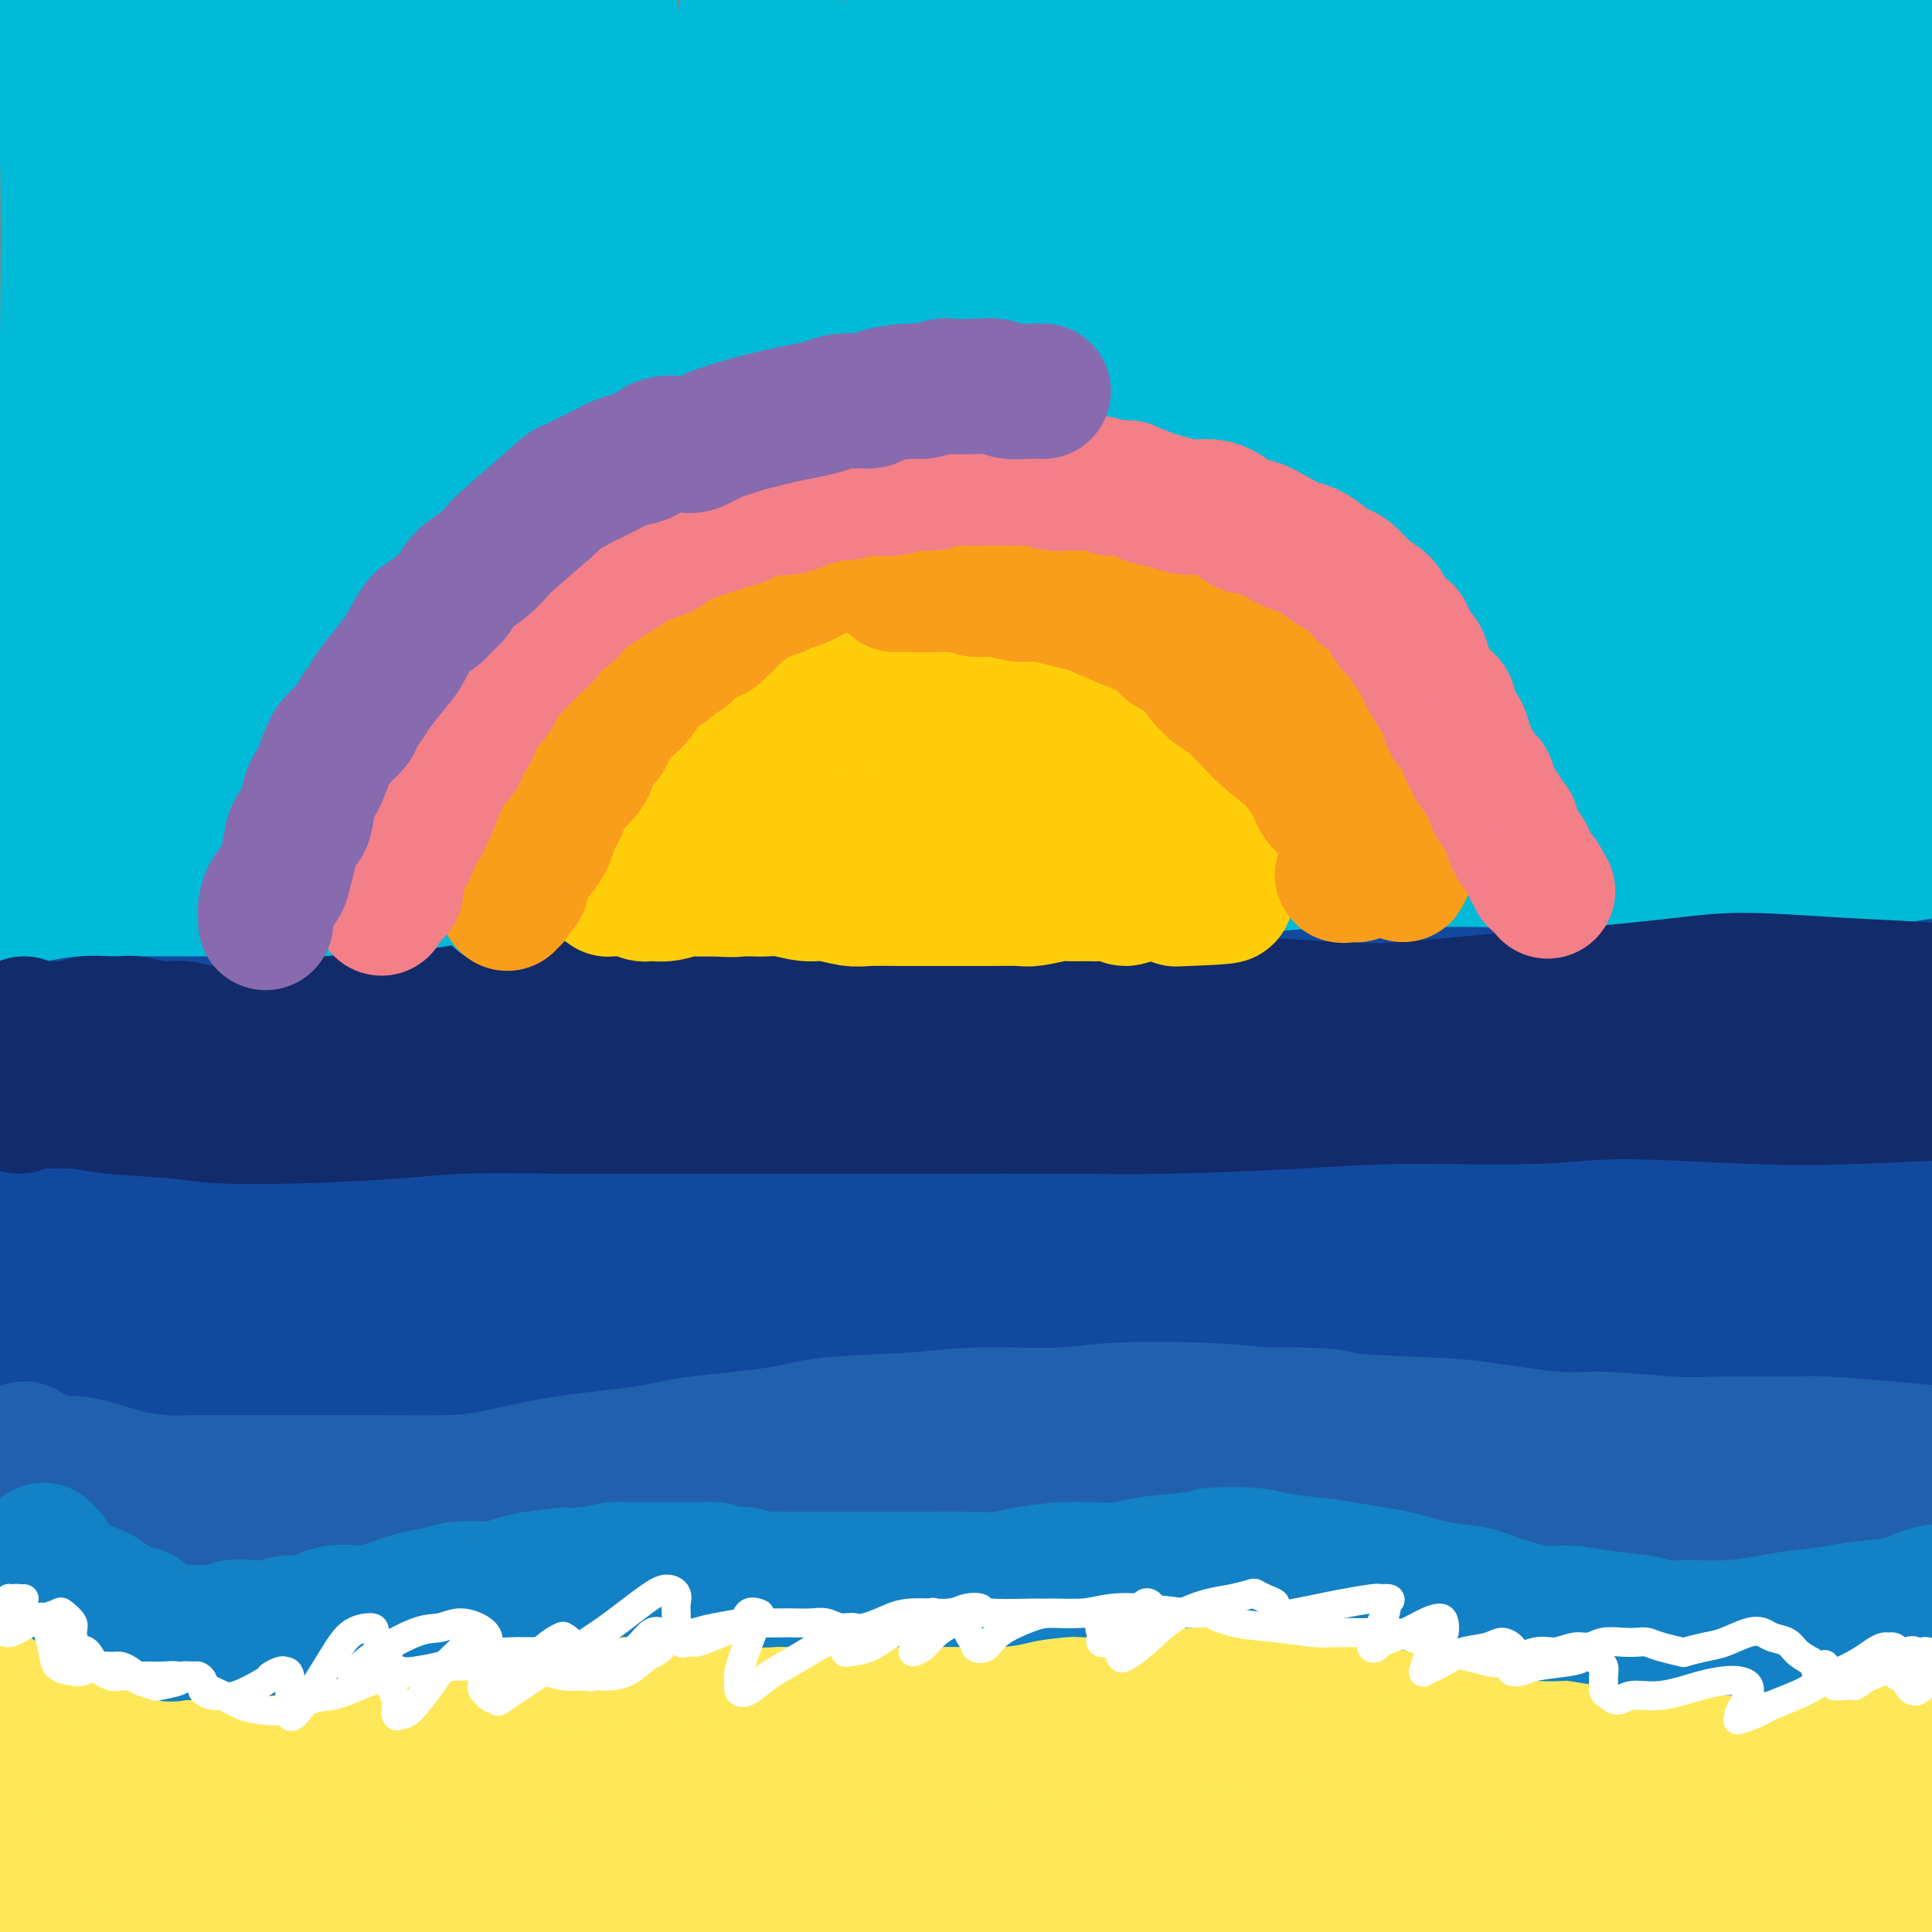
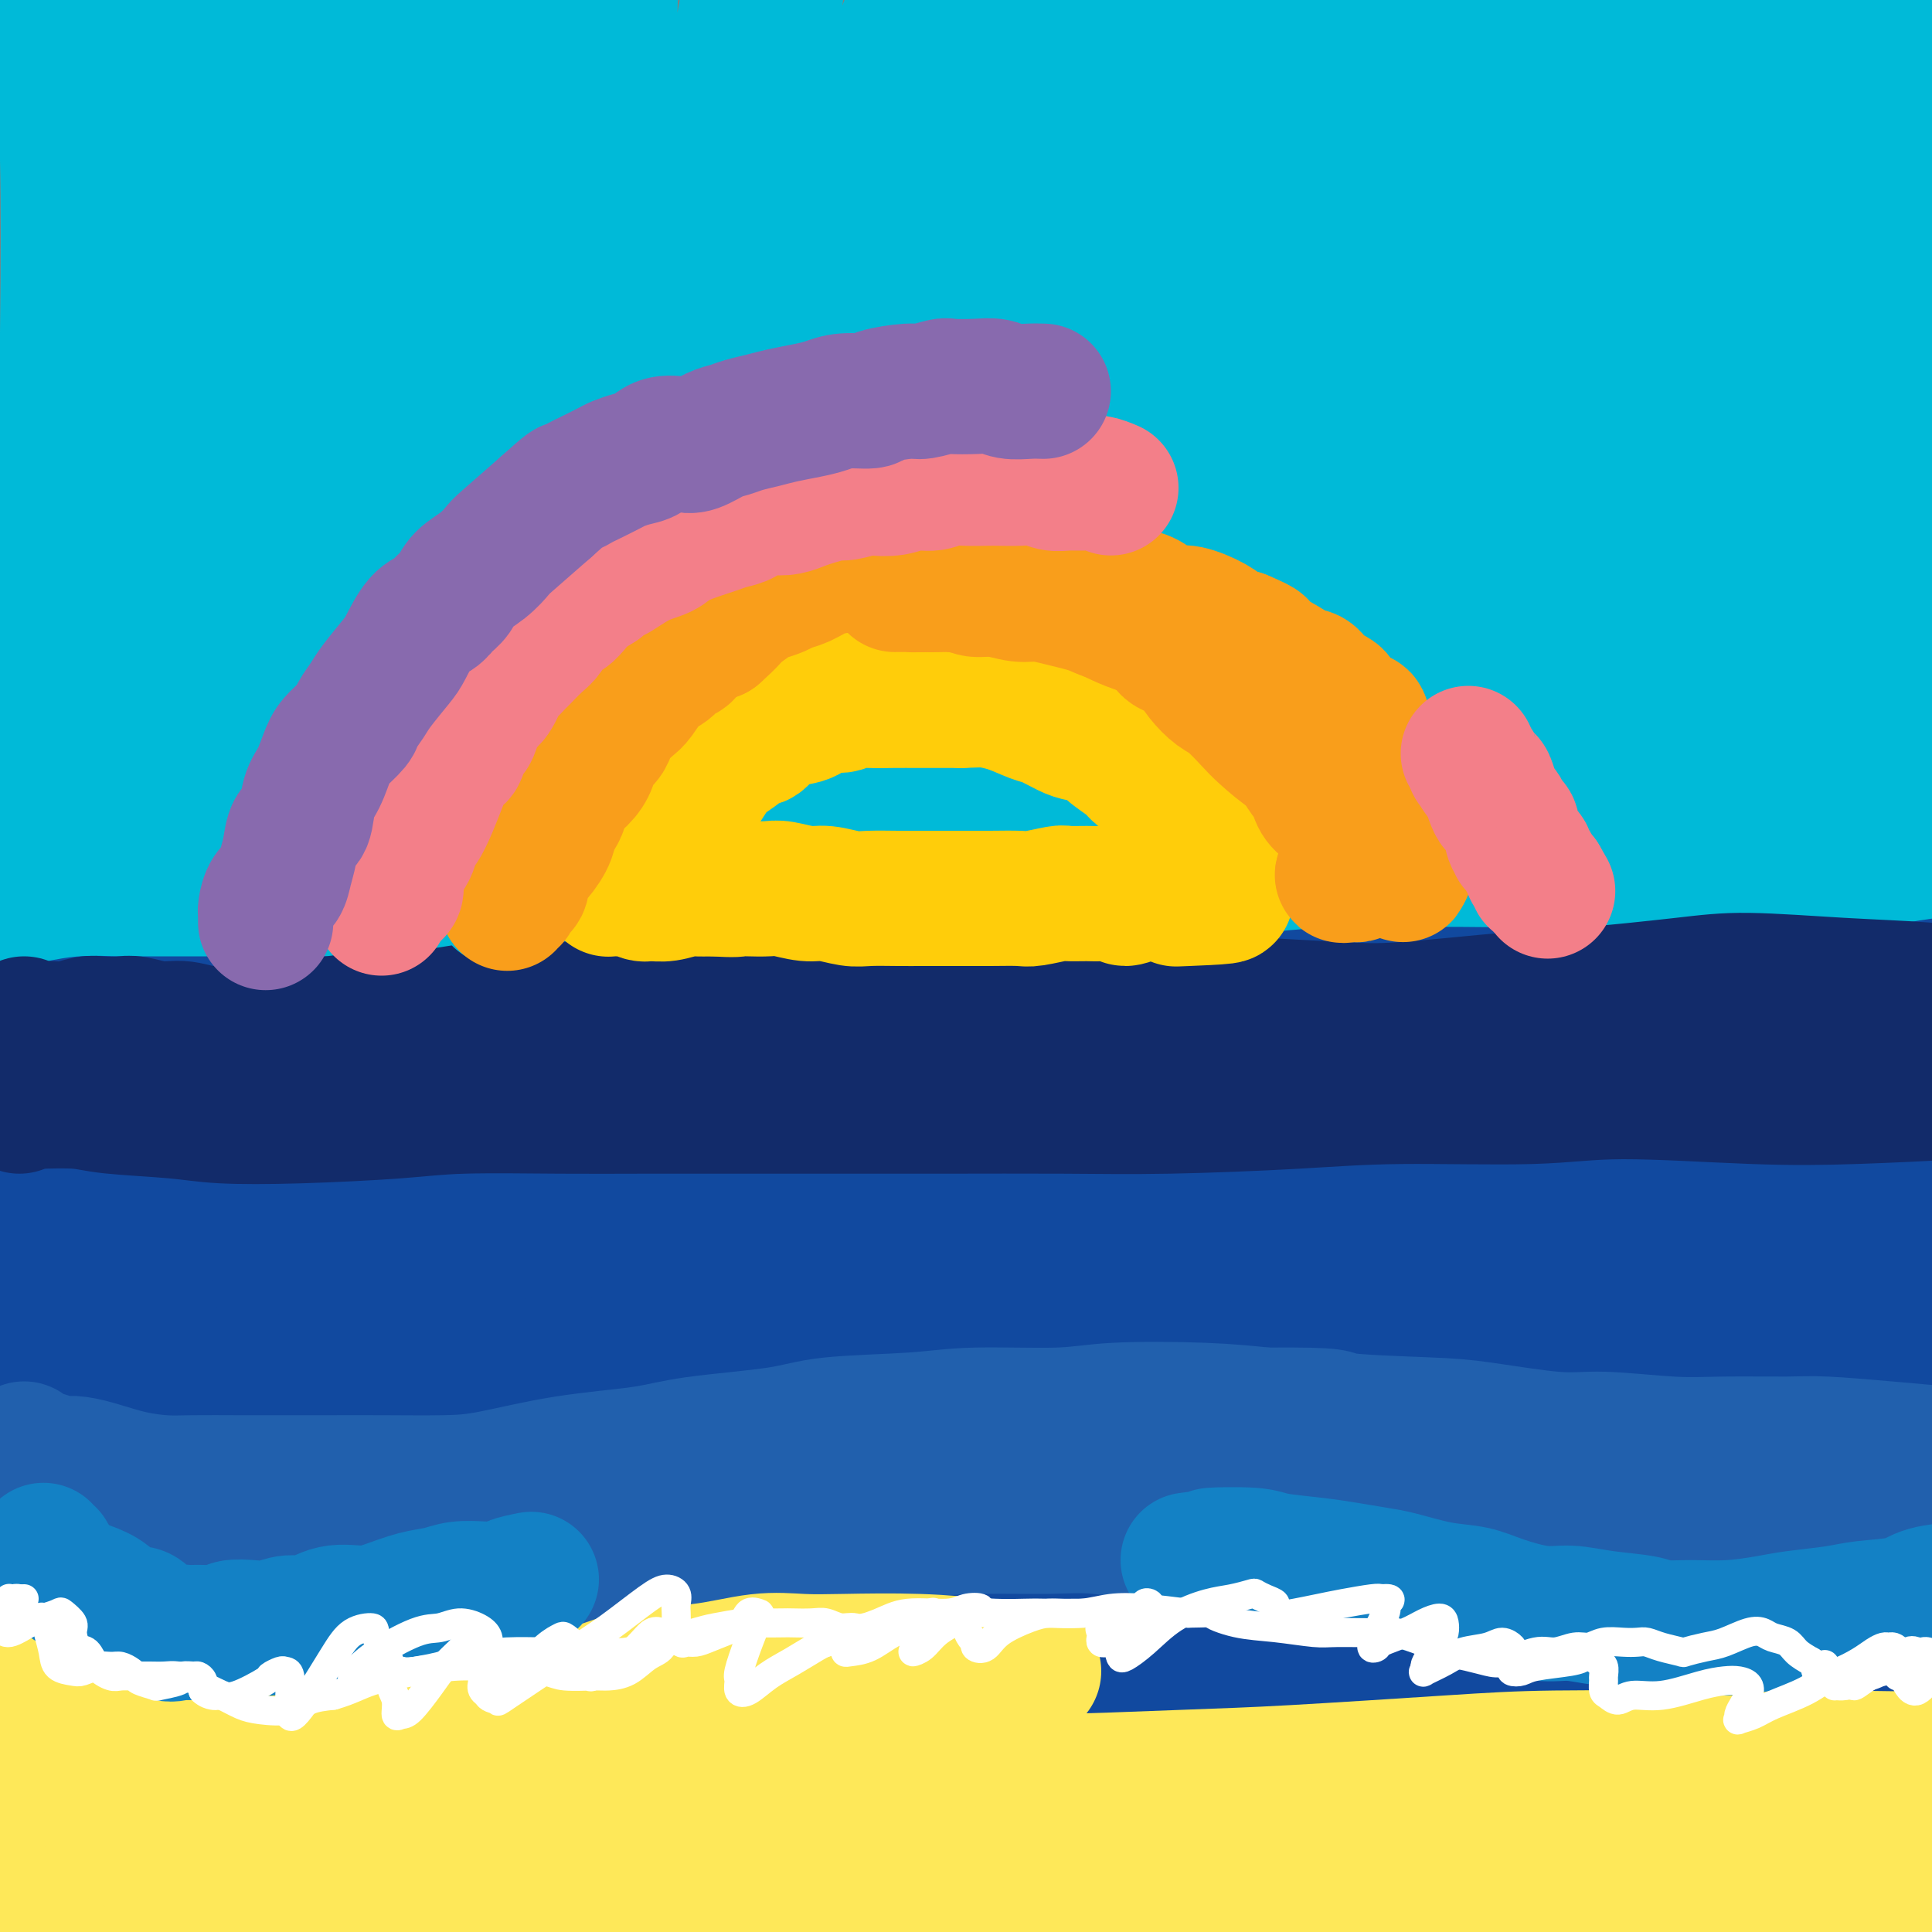
<svg xmlns="http://www.w3.org/2000/svg" viewBox="0 0 400 400" version="1.1">
  <rect x="0" y="0" width="400" height="400" fill="#808080" stroke="none" />
  <g fill="none" stroke="#00BAD8" stroke-width="28" stroke-linecap="round" stroke-linejoin="round">
    <path d="M11,8c-0.091,0.043 -0.181,0.087 0,0c0.181,-0.087 0.634,-0.304 1,0c0.366,0.304 0.645,1.130 1,5c0.355,3.870 0.786,10.785 1,20c0.214,9.215 0.211,20.732 0,36c-0.211,15.268 -0.630,34.288 -1,49c-0.370,14.712 -0.690,25.117 -1,42c-0.310,16.883 -0.611,40.246 -1,57c-0.389,16.754 -0.868,26.900 -1,42c-0.132,15.100 0.083,35.153 1,54c0.917,18.847 2.537,36.489 4,50c1.463,13.511 2.768,22.890 4,32c1.232,9.110 2.389,17.952 3,24c0.611,6.048 0.676,9.301 1,11c0.324,1.699 0.907,1.843 1,2c0.093,0.157 -0.304,0.326 -1,-4c-0.696,-4.326 -1.693,-13.148 -3,-25c-1.307,-11.852 -2.925,-26.733 -4,-48c-1.075,-21.267 -1.607,-48.919 -2,-70c-0.393,-21.081 -0.649,-35.592 0,-58c0.649,-22.408 2.202,-52.713 4,-74c1.798,-21.287 3.842,-33.555 6,-50c2.158,-16.445 4.431,-37.068 6,-54c1.569,-16.932 2.436,-30.173 3,-39c0.564,-8.827 0.825,-13.239 1,-18c0.175,-4.761 0.262,-9.870 0,-14c-0.262,-4.130 -0.874,-7.282 -1,-9c-0.126,-1.718 0.235,-2.001 0,-1c-0.235,1.001 -1.067,3.286 -2,9c-0.933,5.714 -1.966,14.857 -3,24" />
    <path d="M28,1c-1.511,13.055 -2.787,29.691 -4,51c-1.213,21.309 -2.361,47.290 -3,67c-0.639,19.710 -0.768,33.149 -1,57c-0.232,23.851 -0.567,58.115 0,83c0.567,24.885 2.036,40.390 4,62c1.964,21.610 4.424,49.323 7,70c2.576,20.677 5.269,34.316 7,42c1.731,7.684 2.499,9.414 3,11c0.501,1.586 0.736,3.030 1,2c0.264,-1.030 0.556,-4.532 0,-15c-0.556,-10.468 -1.959,-27.902 -3,-42c-1.041,-14.098 -1.720,-24.862 -2,-46c-0.280,-21.138 -0.159,-52.652 0,-75c0.159,-22.348 0.358,-35.532 2,-57c1.642,-21.468 4.727,-51.221 7,-71c2.273,-19.779 3.733,-29.583 5,-44c1.267,-14.417 2.339,-33.446 3,-46c0.661,-12.554 0.909,-18.632 1,-28c0.091,-9.368 0.023,-22.026 0,-30c-0.023,-7.974 -0.002,-11.263 0,-14c0.002,-2.737 -0.016,-4.921 0,-6c0.016,-1.079 0.064,-1.054 0,2c-0.064,3.054 -0.241,9.138 -1,22c-0.759,12.862 -2.098,32.503 -3,48c-0.902,15.497 -1.365,26.850 -2,49c-0.635,22.150 -1.443,55.099 -2,79c-0.557,23.901 -0.865,38.755 0,65c0.865,26.245 2.902,63.880 5,90c2.098,26.120 4.257,40.725 7,59c2.743,18.275 6.069,40.222 9,53c2.931,12.778 5.465,16.389 8,20" />
    <path d="M76,459c1.329,3.457 0.651,2.100 1,0c0.349,-2.100 1.723,-4.944 2,-14c0.277,-9.056 -0.544,-24.323 -2,-45c-1.456,-20.677 -3.549,-46.764 -5,-68c-1.451,-21.236 -2.261,-37.622 -2,-64c0.261,-26.378 1.592,-62.749 3,-89c1.408,-26.251 2.893,-42.381 6,-65c3.107,-22.619 7.834,-51.727 12,-75c4.166,-23.273 7.769,-40.712 10,-53c2.231,-12.288 3.088,-19.425 4,-25c0.912,-5.575 1.878,-9.587 2,-12c0.122,-2.413 -0.600,-3.228 -1,-4c-0.400,-0.772 -0.477,-1.500 -1,-1c-0.523,0.500 -1.491,2.227 -3,10c-1.509,7.773 -3.559,21.591 -5,32c-1.441,10.409 -2.272,17.410 -4,34c-1.728,16.590 -4.352,42.769 -6,63c-1.648,20.231 -2.321,34.514 -3,61c-0.679,26.486 -1.363,65.175 -1,93c0.363,27.825 1.772,44.786 4,70c2.228,25.214 5.274,58.680 8,80c2.726,21.320 5.133,30.495 7,38c1.867,7.505 3.193,13.341 4,15c0.807,1.659 1.093,-0.857 1,-6c-0.093,-5.143 -0.565,-12.911 -2,-29c-1.435,-16.089 -3.831,-40.498 -5,-60c-1.169,-19.502 -1.109,-34.096 -1,-60c0.109,-25.904 0.266,-63.119 1,-90c0.734,-26.881 2.044,-43.430 5,-67c2.956,-23.570 7.559,-54.163 11,-76c3.441,-21.837 5.721,-34.919 8,-48" />
    <path d="M124,4c4.860,-28.735 7.510,-38.572 10,-49c2.490,-10.428 4.819,-21.448 6,-27c1.181,-5.552 1.213,-5.638 1,-5c-0.213,0.638 -0.672,2.000 -2,6c-1.328,4.000 -3.523,10.639 -6,25c-2.477,14.361 -5.234,36.443 -8,54c-2.766,17.557 -5.542,30.590 -8,56c-2.458,25.410 -4.600,63.199 -6,91c-1.400,27.801 -2.058,45.614 -1,73c1.058,27.386 3.832,64.344 7,94c3.168,29.656 6.730,52.008 9,66c2.270,13.992 3.249,19.623 4,23c0.751,3.377 1.276,4.501 1,2c-0.276,-2.501 -1.353,-8.627 -4,-22c-2.647,-13.373 -6.866,-33.992 -10,-51c-3.134,-17.008 -5.184,-30.403 -8,-54c-2.816,-23.597 -6.400,-57.394 -8,-82c-1.600,-24.606 -1.218,-40.019 -1,-64c0.218,-23.981 0.271,-56.528 1,-78c0.729,-21.472 2.135,-31.868 2,-45c-0.135,-13.132 -1.809,-29.001 -3,-37c-1.191,-7.999 -1.899,-8.127 -4,-8c-2.101,0.127 -5.597,0.510 -9,3c-3.403,2.490 -6.714,7.087 -10,18c-3.286,10.913 -6.549,28.142 -9,42c-2.451,13.858 -4.092,24.345 -6,43c-1.908,18.655 -4.083,45.477 -4,75c0.083,29.523 2.424,61.749 4,86c1.576,24.251 2.386,40.529 6,61c3.614,20.471 10.033,45.135 14,60c3.967,14.865 5.484,19.933 7,25" />
    <path d="M89,385c3.936,14.152 3.277,7.032 3,2c-0.277,-5.032 -0.171,-7.977 -1,-20c-0.829,-12.023 -2.591,-33.125 -5,-59c-2.409,-25.875 -5.464,-56.524 -7,-83c-1.536,-26.476 -1.554,-48.781 -2,-70c-0.446,-21.219 -1.320,-41.353 0,-65c1.320,-23.647 4.833,-50.807 9,-72c4.167,-21.193 8.986,-36.420 13,-47c4.014,-10.580 7.223,-16.514 10,-20c2.777,-3.486 5.123,-4.522 8,-4c2.877,0.522 6.285,2.604 8,14c1.715,11.396 1.738,32.107 1,49c-0.738,16.893 -2.237,29.969 -4,58c-1.763,28.031 -3.790,71.016 -5,103c-1.210,31.984 -1.603,52.965 -1,84c0.603,31.035 2.200,72.124 5,104c2.800,31.876 6.802,54.539 10,69c3.198,14.461 5.592,20.719 7,23c1.408,2.281 1.829,0.586 2,-4c0.171,-4.586 0.092,-12.062 -1,-30c-1.092,-17.938 -3.198,-46.340 -5,-69c-1.802,-22.660 -3.301,-39.580 -3,-68c0.301,-28.420 2.402,-68.341 4,-96c1.598,-27.659 2.694,-43.058 5,-65c2.306,-21.942 5.822,-50.428 8,-69c2.178,-18.572 3.017,-27.229 5,-39c1.983,-11.771 5.112,-26.657 7,-36c1.888,-9.343 2.537,-13.143 3,-15c0.463,-1.857 0.740,-1.769 1,0c0.260,1.769 0.503,5.220 -1,19c-1.503,13.780 -4.751,37.890 -8,62" />
    <path d="M155,41c-2.718,30.116 -5.513,64.906 -7,93c-1.487,28.094 -1.667,49.492 -1,81c0.667,31.508 2.179,73.126 4,101c1.821,27.874 3.951,42.004 6,56c2.049,13.996 4.018,27.860 5,35c0.982,7.140 0.979,7.558 0,0c-0.979,-7.558 -2.933,-23.092 -5,-37c-2.067,-13.908 -4.248,-26.188 -6,-50c-1.752,-23.812 -3.075,-59.154 -3,-86c0.075,-26.846 1.550,-45.194 5,-72c3.450,-26.806 8.877,-62.070 15,-90c6.123,-27.930 12.943,-48.526 18,-62c5.057,-13.474 8.353,-19.826 11,-25c2.647,-5.174 4.646,-9.169 6,-12c1.354,-2.831 2.061,-4.498 1,2c-1.061,6.498 -3.892,21.161 -7,33c-3.108,11.839 -6.495,20.855 -11,43c-4.505,22.145 -10.130,57.419 -13,85c-2.870,27.581 -2.986,47.468 -3,78c-0.014,30.532 0.075,71.707 2,106c1.925,34.293 5.685,61.703 8,80c2.315,18.297 3.185,27.482 4,33c0.815,5.518 1.574,7.371 2,6c0.426,-1.371 0.518,-5.964 0,-21c-0.518,-15.036 -1.647,-40.514 -3,-61c-1.353,-20.486 -2.929,-35.982 -3,-64c-0.071,-28.018 1.365,-68.560 3,-98c1.635,-29.440 3.469,-47.778 7,-72c3.531,-24.222 8.758,-54.329 12,-74c3.242,-19.671 4.498,-28.906 6,-37c1.502,-8.094 3.251,-15.047 5,-22" />
    <path d="M213,-10c3.730,-21.775 1.557,-9.714 1,-4c-0.557,5.714 0.504,5.079 0,10c-0.504,4.921 -2.572,15.398 -5,34c-2.428,18.602 -5.217,45.330 -7,79c-1.783,33.670 -2.562,74.281 -2,108c0.562,33.719 2.465,60.547 6,87c3.535,26.453 8.704,52.531 14,77c5.296,24.469 10.721,47.330 14,58c3.279,10.670 4.414,9.150 5,6c0.586,-3.150 0.624,-7.930 0,-24c-0.624,-16.070 -1.910,-43.429 -3,-65c-1.090,-21.571 -1.984,-37.353 -2,-66c-0.016,-28.647 0.846,-70.160 2,-101c1.154,-30.840 2.599,-51.007 7,-79c4.401,-27.993 11.758,-63.812 17,-86c5.242,-22.188 8.370,-30.744 11,-39c2.630,-8.256 4.764,-16.212 6,-19c1.236,-2.788 1.575,-0.409 0,3c-1.575,3.409 -5.062,7.846 -9,17c-3.938,9.154 -8.326,23.023 -12,34c-3.674,10.977 -6.635,19.063 -10,40c-3.365,20.937 -7.133,54.726 -9,80c-1.867,25.274 -1.833,42.032 0,71c1.833,28.968 5.464,70.146 9,98c3.536,27.854 6.976,42.386 9,58c2.024,15.614 2.631,32.311 3,40c0.369,7.689 0.499,6.370 -3,2c-3.499,-4.370 -10.629,-11.790 -17,-29c-6.371,-17.210 -11.985,-44.210 -16,-67c-4.015,-22.790 -6.433,-41.368 -7,-71c-0.567,-29.632 0.716,-70.316 2,-111" />
    <path d="M217,131c1.854,-31.272 5.488,-53.951 11,-79c5.512,-25.049 12.900,-52.466 18,-68c5.100,-15.534 7.910,-19.185 9,-20c1.090,-0.815 0.460,1.205 -1,7c-1.460,5.795 -3.750,15.366 -8,29c-4.250,13.634 -10.459,31.333 -17,53c-6.541,21.667 -13.412,47.304 -19,70c-5.588,22.696 -9.893,42.452 -13,63c-3.107,20.548 -5.018,41.890 -5,70c0.018,28.110 1.964,62.989 5,92c3.036,29.011 7.163,52.154 10,66c2.837,13.846 4.386,18.396 5,21c0.614,2.604 0.295,3.262 0,-1c-0.295,-4.262 -0.565,-13.446 -2,-32c-1.435,-18.554 -4.034,-46.479 -6,-69c-1.966,-22.521 -3.298,-39.636 -3,-70c0.298,-30.364 2.226,-73.975 5,-105c2.774,-31.025 6.395,-49.464 11,-74c4.605,-24.536 10.196,-55.169 16,-75c5.804,-19.831 11.822,-28.861 15,-34c3.178,-5.139 3.516,-6.388 3,-3c-0.516,3.388 -1.887,11.412 -4,20c-2.113,8.588 -4.967,17.739 -9,37c-4.033,19.261 -9.244,48.632 -13,72c-3.756,23.368 -6.058,40.734 -7,71c-0.942,30.266 -0.524,73.434 1,104c1.524,30.566 4.154,48.530 8,69c3.846,20.470 8.907,43.446 12,55c3.093,11.554 4.217,11.688 6,9c1.783,-2.688 4.224,-8.196 5,-22c0.776,-13.804 -0.112,-35.902 -1,-58" />
    <path d="M249,329c-0.993,-18.230 -2.975,-34.805 -3,-64c-0.025,-29.195 1.908,-71.011 4,-103c2.092,-31.989 4.342,-54.152 10,-83c5.658,-28.848 14.724,-64.383 21,-86c6.276,-21.617 9.761,-29.317 13,-35c3.239,-5.683 6.233,-9.349 8,-9c1.767,0.349 2.307,4.715 1,14c-1.307,9.285 -4.461,23.490 -8,43c-3.539,19.510 -7.462,44.324 -11,64c-3.538,19.676 -6.692,34.215 -9,60c-2.308,25.785 -3.770,62.816 -4,90c-0.230,27.184 0.774,44.522 3,70c2.226,25.478 5.676,59.095 8,81c2.324,21.905 3.523,32.097 5,41c1.477,8.903 3.234,16.519 4,21c0.766,4.481 0.542,5.829 0,1c-0.542,-4.829 -1.402,-15.835 -3,-33c-1.598,-17.165 -3.934,-40.491 -6,-63c-2.066,-22.509 -3.862,-44.202 -5,-67c-1.138,-22.798 -1.619,-46.702 -1,-78c0.619,-31.298 2.339,-69.992 6,-100c3.661,-30.008 9.265,-51.330 13,-65c3.735,-13.670 5.601,-19.687 7,-24c1.399,-4.313 2.331,-6.922 3,-9c0.669,-2.078 1.076,-3.627 1,-3c-0.076,0.627 -0.636,3.428 -2,8c-1.364,4.572 -3.534,10.916 -7,28c-3.466,17.084 -8.228,44.909 -11,68c-2.772,23.091 -3.554,41.448 -3,70c0.554,28.552 2.444,67.301 6,99c3.556,31.699 8.778,56.350 14,81" />
    <path d="M303,346c3.985,19.193 6.946,26.674 9,31c2.054,4.326 3.201,5.497 4,3c0.799,-2.497 1.251,-8.662 1,-22c-0.251,-13.338 -1.204,-33.849 -3,-61c-1.796,-27.151 -4.434,-60.942 -5,-91c-0.566,-30.058 0.939,-56.383 3,-82c2.061,-25.617 4.679,-50.527 9,-75c4.321,-24.473 10.346,-48.509 14,-60c3.654,-11.491 4.936,-10.436 6,-11c1.064,-0.564 1.910,-2.746 1,4c-0.910,6.746 -3.577,22.420 -6,33c-2.423,10.580 -4.601,16.066 -8,33c-3.399,16.934 -8.019,45.314 -11,68c-2.981,22.686 -4.324,39.676 -4,69c0.324,29.324 2.314,70.981 5,101c2.686,30.019 6.068,48.399 10,70c3.932,21.601 8.414,46.423 11,61c2.586,14.577 3.274,18.910 4,22c0.726,3.090 1.488,4.937 1,-2c-0.488,-6.937 -2.228,-22.659 -4,-36c-1.772,-13.341 -3.578,-24.301 -6,-48c-2.422,-23.699 -5.460,-60.139 -7,-88c-1.540,-27.861 -1.581,-47.144 1,-77c2.581,-29.856 7.786,-70.284 12,-96c4.214,-25.716 7.438,-36.720 12,-50c4.562,-13.280 10.462,-28.835 14,-37c3.538,-8.165 4.713,-8.939 5,-10c0.287,-1.061 -0.315,-2.408 0,-4c0.315,-1.592 1.546,-3.429 0,-2c-1.546,1.429 -5.870,6.122 -10,21c-4.130,14.878 -8.065,39.939 -12,65" />
    <path d="M349,75c-2.829,20.866 -3.903,40.532 -4,71c-0.097,30.468 0.783,71.739 2,100c1.217,28.261 2.770,43.514 5,63c2.230,19.486 5.135,43.206 7,56c1.865,12.794 2.688,14.664 4,17c1.312,2.336 3.113,5.139 3,-4c-0.113,-9.139 -2.140,-30.221 -4,-49c-1.860,-18.779 -3.551,-35.256 -5,-54c-1.449,-18.744 -2.655,-39.757 -3,-68c-0.345,-28.243 0.170,-63.718 3,-94c2.830,-30.282 7.974,-55.370 12,-71c4.026,-15.630 6.934,-21.800 9,-27c2.066,-5.200 3.291,-9.429 4,-11c0.709,-1.571 0.903,-0.485 1,1c0.097,1.485 0.098,3.367 -1,12c-1.098,8.633 -3.293,24.016 -5,40c-1.707,15.984 -2.926,32.569 -4,52c-1.074,19.431 -2.005,41.710 -1,73c1.005,31.290 3.944,71.592 8,109c4.056,37.408 9.227,71.921 13,96c3.773,24.079 6.146,37.724 8,48c1.854,10.276 3.188,17.183 4,22c0.812,4.817 1.103,7.542 -1,0c-2.103,-7.542 -6.601,-25.353 -10,-40c-3.399,-14.647 -5.699,-26.131 -9,-51c-3.301,-24.869 -7.603,-63.125 -10,-92c-2.397,-28.875 -2.888,-48.370 -2,-77c0.888,-28.630 3.156,-66.396 7,-96c3.844,-29.604 9.266,-51.047 13,-66c3.734,-14.953 5.781,-23.415 7,-29c1.219,-5.585 1.609,-8.292 2,-11" />
    <path d="M402,-5c3.535,-17.226 1.373,-7.292 0,-4c-1.373,3.292 -1.956,-0.059 -4,0c-2.044,0.059 -5.548,3.529 -10,14c-4.452,10.471 -9.851,27.945 -14,43c-4.149,15.055 -7.048,27.691 -9,53c-1.952,25.309 -2.957,63.290 -3,92c-0.043,28.710 0.878,48.148 4,75c3.122,26.852 8.447,61.118 12,83c3.553,21.882 5.336,31.378 7,41c1.664,9.622 3.210,19.368 4,24c0.790,4.632 0.822,4.149 0,2c-0.822,-2.149 -2.500,-5.964 -6,-18c-3.500,-12.036 -8.822,-32.294 -13,-49c-4.178,-16.706 -7.212,-29.860 -11,-55c-3.788,-25.140 -8.329,-62.267 -11,-90c-2.671,-27.733 -3.471,-46.074 -3,-69c0.471,-22.926 2.215,-50.439 3,-66c0.785,-15.561 0.612,-19.171 0,-22c-0.612,-2.829 -1.662,-4.878 -3,-6c-1.338,-1.122 -2.963,-1.316 -8,1c-5.037,2.316 -13.486,7.141 -21,16c-7.514,8.859 -14.091,21.750 -19,34c-4.909,12.250 -8.149,23.858 -11,47c-2.851,23.142 -5.314,57.818 -6,84c-0.686,26.182 0.404,43.872 3,70c2.596,26.128 6.696,60.695 10,83c3.304,22.305 5.811,32.347 8,42c2.189,9.653 4.061,18.917 5,24c0.939,5.083 0.945,5.984 -1,0c-1.945,-5.984 -5.841,-18.853 -10,-38c-4.159,-19.147 -8.579,-44.574 -13,-70" />
    <path d="M282,336c-4.661,-29.205 -4.314,-48.219 -4,-68c0.314,-19.781 0.594,-40.330 3,-66c2.406,-25.670 6.937,-56.462 12,-82c5.063,-25.538 10.658,-45.821 15,-59c4.342,-13.179 7.432,-19.252 9,-23c1.568,-3.748 1.614,-5.170 1,-3c-0.614,2.170 -1.886,7.932 -5,18c-3.114,10.068 -8.068,24.443 -13,42c-4.932,17.557 -9.843,38.298 -14,57c-4.157,18.702 -7.562,35.366 -10,53c-2.438,17.634 -3.910,36.236 -4,62c-0.090,25.764 1.201,58.688 5,87c3.799,28.312 10.105,52.011 14,68c3.895,15.989 5.379,24.266 7,29c1.621,4.734 3.379,5.923 5,4c1.621,-1.923 3.104,-6.958 4,-19c0.896,-12.042 1.207,-31.090 2,-56c0.793,-24.910 2.070,-55.682 4,-82c1.930,-26.318 4.512,-48.184 7,-71c2.488,-22.816 4.883,-46.584 10,-75c5.117,-28.416 12.957,-61.482 21,-86c8.043,-24.518 16.290,-40.488 21,-49c4.710,-8.512 5.883,-9.567 8,-7c2.117,2.567 5.176,8.756 6,16c0.824,7.244 -0.589,15.545 -2,30c-1.411,14.455 -2.819,35.065 -5,61c-2.181,25.935 -5.134,57.195 -6,84c-0.866,26.805 0.356,49.154 2,71c1.644,21.846 3.712,43.189 7,67c3.288,23.811 7.797,50.089 10,65c2.203,14.911 2.102,18.456 2,22" />
    <path d="M394,426c2.804,24.835 0.313,9.921 -3,-4c-3.313,-13.921 -7.448,-26.850 -11,-40c-3.552,-13.150 -6.523,-26.521 -10,-47c-3.477,-20.479 -7.462,-48.064 -8,-76c-0.538,-27.936 2.371,-56.222 5,-77c2.629,-20.778 4.980,-34.048 8,-46c3.020,-11.952 6.711,-22.585 10,-32c3.289,-9.415 6.176,-17.613 8,-21c1.824,-3.387 2.585,-1.964 3,-2c0.415,-0.036 0.483,-1.530 -1,6c-1.483,7.530 -4.518,24.083 -7,38c-2.482,13.917 -4.411,25.197 -6,49c-1.589,23.803 -2.838,60.129 -3,87c-0.162,26.871 0.763,44.287 2,68c1.237,23.713 2.785,53.723 3,72c0.215,18.277 -0.902,24.823 -2,29c-1.098,4.177 -2.175,5.987 -4,4c-1.825,-1.987 -4.396,-7.772 -7,-19c-2.604,-11.228 -5.241,-27.900 -6,-49c-0.759,-21.100 0.360,-46.629 2,-66c1.640,-19.371 3.802,-32.584 7,-54c3.198,-21.416 7.433,-51.035 11,-73c3.567,-21.965 6.467,-36.275 10,-55c3.533,-18.725 7.699,-41.866 10,-55c2.301,-13.134 2.737,-16.260 3,-18c0.263,-1.740 0.352,-2.092 0,1c-0.352,3.092 -1.147,9.630 -3,18c-1.853,8.370 -4.765,18.573 -7,32c-2.235,13.427 -3.794,30.076 -5,44c-1.206,13.924 -2.059,25.121 -2,44c0.059,18.879 1.029,45.439 2,72" />
    <path d="M393,256c0.755,27.243 2.644,37.352 5,55c2.356,17.648 5.179,42.835 7,59c1.821,16.165 2.640,23.309 3,28c0.360,4.691 0.261,6.929 0,7c-0.261,0.071 -0.683,-2.027 -3,-10c-2.317,-7.973 -6.529,-21.823 -10,-40c-3.471,-18.177 -6.202,-40.683 -8,-59c-1.798,-18.317 -2.664,-32.447 -3,-46c-0.336,-13.553 -0.143,-26.529 0,-36c0.143,-9.471 0.234,-15.435 1,-17c0.766,-1.565 2.205,1.271 3,7c0.795,5.729 0.945,14.351 1,29c0.055,14.649 0.013,35.325 0,52c-0.013,16.675 0.001,29.351 -1,46c-1.001,16.649 -3.018,37.273 -7,53c-3.982,15.727 -9.928,26.559 -14,32c-4.072,5.441 -6.271,5.492 -8,6c-1.729,0.508 -2.988,1.474 -5,0c-2.012,-1.474 -4.778,-5.386 -6,-13c-1.222,-7.614 -0.901,-18.929 0,-27c0.901,-8.071 2.382,-12.898 4,-22c1.618,-9.102 3.373,-22.477 5,-32c1.627,-9.523 3.127,-15.192 5,-21c1.873,-5.808 4.120,-11.756 6,-15c1.880,-3.244 3.394,-3.784 4,-4c0.606,-0.216 0.303,-0.108 0,0" />
  </g>
  <g fill="none" stroke="#11499F" stroke-width="28" stroke-linecap="round" stroke-linejoin="round">
    <path d="M104,220c-0.337,0.120 -0.674,0.239 -1,0c-0.326,-0.239 -0.641,-0.837 -2,-1c-1.359,-0.163 -3.760,0.110 -6,0c-2.240,-0.110 -4.317,-0.604 -6,-1c-1.683,-0.396 -2.971,-0.694 -5,-1c-2.029,-0.306 -4.800,-0.619 -7,-1c-2.200,-0.381 -3.828,-0.830 -6,-1c-2.172,-0.170 -4.887,-0.061 -7,0c-2.113,0.061 -3.624,0.073 -6,0c-2.376,-0.073 -5.619,-0.230 -8,0c-2.381,0.230 -3.902,0.846 -6,1c-2.098,0.154 -4.772,-0.154 -7,0c-2.228,0.154 -4.008,0.769 -6,1c-1.992,0.231 -4.196,0.076 -6,0c-1.804,-0.076 -3.207,-0.073 -4,0c-0.793,0.073 -0.975,0.216 -2,0c-1.025,-0.216 -2.894,-0.790 -4,-1c-1.106,-0.210 -1.450,-0.056 -2,0c-0.550,0.056 -1.307,0.015 -2,0c-0.693,-0.015 -1.321,-0.004 -2,0c-0.679,0.004 -1.409,0.000 -2,0c-0.591,-0.000 -1.043,0.004 -1,0c0.043,-0.004 0.580,-0.014 1,0c0.420,0.014 0.723,0.054 1,0c0.277,-0.054 0.528,-0.200 1,0c0.472,0.200 1.166,0.746 2,1c0.834,0.254 1.810,0.215 4,0c2.190,-0.215 5.595,-0.608 9,-1" />
    <path d="M24,216c3.878,-0.256 5.074,-0.895 8,-1c2.926,-0.105 7.584,0.323 12,0c4.416,-0.323 8.592,-1.396 13,-2c4.408,-0.604 9.048,-0.737 13,-1c3.952,-0.263 7.215,-0.655 12,-1c4.785,-0.345 11.094,-0.642 17,-1c5.906,-0.358 11.411,-0.779 16,-1c4.589,-0.221 8.262,-0.244 14,0c5.738,0.244 13.543,0.755 19,1c5.457,0.245 8.568,0.223 14,0c5.432,-0.223 13.184,-0.649 19,-1c5.816,-0.351 9.695,-0.629 16,-1c6.305,-0.371 15.037,-0.835 21,-1c5.963,-0.165 9.158,-0.030 15,0c5.842,0.030 14.332,-0.044 22,0c7.668,0.044 14.514,0.208 20,0c5.486,-0.208 9.613,-0.788 16,-1c6.387,-0.212 15.033,-0.057 21,0c5.967,0.057 9.254,0.016 14,0c4.746,-0.016 10.950,-0.007 16,0c5.050,0.007 8.944,0.012 14,0c5.056,-0.012 11.272,-0.041 16,0c4.728,0.041 7.967,0.151 12,0c4.033,-0.151 8.859,-0.562 12,-1c3.141,-0.438 4.597,-0.902 7,-1c2.403,-0.098 5.753,0.170 9,0c3.247,-0.170 6.392,-0.778 9,-1c2.608,-0.222 4.678,-0.060 6,0c1.322,0.060 1.894,0.016 3,0c1.106,-0.016 2.744,-0.005 4,0c1.256,0.005 2.128,0.002 3,0" />
    <path d="M437,203c50.162,-0.706 14.565,0.529 2,1c-12.565,0.471 -2.100,0.178 2,0c4.100,-0.178 1.835,-0.240 1,0c-0.835,0.240 -0.238,0.783 0,1c0.238,0.217 0.119,0.109 0,0" />
    <path d="M1,214c-0.607,0.506 -1.213,1.012 -1,1c0.213,-0.012 1.247,-0.543 2,-1c0.753,-0.457 1.226,-0.840 2,-1c0.774,-0.160 1.848,-0.095 3,0c1.152,0.095 2.383,0.222 4,0c1.617,-0.222 3.619,-0.791 6,-1c2.381,-0.209 5.140,-0.056 7,0c1.860,0.056 2.820,0.015 5,0c2.180,-0.015 5.579,-0.005 8,0c2.421,0.005 3.866,0.005 6,0c2.134,-0.005 4.959,-0.016 8,0c3.041,0.016 6.297,0.060 9,0c2.703,-0.060 4.853,-0.222 7,0c2.147,0.222 4.293,0.830 7,1c2.707,0.170 5.976,-0.098 10,0c4.024,0.098 8.804,0.563 12,1c3.196,0.437 4.808,0.845 8,1c3.192,0.155 7.962,0.056 11,0c3.038,-0.056 4.342,-0.071 8,0c3.658,0.071 9.669,0.227 14,0c4.331,-0.227 6.983,-0.835 11,-1c4.017,-0.165 9.398,0.115 13,0c3.602,-0.115 5.423,-0.626 10,-1c4.577,-0.374 11.909,-0.611 17,-1c5.091,-0.389 7.942,-0.929 12,-1c4.058,-0.071 9.323,0.327 15,0c5.677,-0.327 11.765,-1.379 17,-2c5.235,-0.621 9.618,-0.810 14,-1" />
    <path d="M246,208c20.448,-1.249 17.067,-0.870 18,-1c0.933,-0.130 6.178,-0.767 12,-1c5.822,-0.233 12.219,-0.062 17,0c4.781,0.062 7.944,0.016 13,0c5.056,-0.016 12.004,-0.001 17,0c4.996,0.001 8.041,-0.011 13,0c4.959,0.011 11.831,0.046 17,0c5.169,-0.046 8.636,-0.171 14,0c5.364,0.171 12.627,0.640 17,1c4.373,0.360 5.856,0.611 9,1c3.144,0.389 7.949,0.916 13,1c5.051,0.084 10.348,-0.275 15,0c4.652,0.275 8.658,1.184 13,2c4.342,0.816 9.019,1.538 12,2c2.981,0.462 4.264,0.663 5,1c0.736,0.337 0.925,0.811 1,1c0.075,0.189 0.038,0.095 0,0" />
    <path d="M19,228c-0.181,-0.150 -0.363,-0.299 -1,0c-0.637,0.299 -1.730,1.048 -3,2c-1.270,0.952 -2.719,2.108 -4,8c-1.281,5.892 -2.396,16.521 -3,25c-0.604,8.479 -0.697,14.808 -1,22c-0.303,7.192 -0.814,15.246 -1,25c-0.186,9.754 -0.046,21.207 0,31c0.046,9.793 -0.003,17.926 0,23c0.003,5.074 0.059,7.090 0,10c-0.059,2.910 -0.232,6.716 0,9c0.232,2.284 0.869,3.046 1,3c0.131,-0.046 -0.246,-0.902 0,-4c0.246,-3.098 1.114,-8.439 2,-18c0.886,-9.561 1.792,-23.341 2,-34c0.208,-10.659 -0.280,-18.195 0,-29c0.280,-10.805 1.328,-24.877 2,-35c0.672,-10.123 0.966,-16.295 1,-20c0.034,-3.705 -0.194,-4.943 0,-7c0.194,-2.057 0.809,-4.932 1,-6c0.191,-1.068 -0.042,-0.327 0,-1c0.042,-0.673 0.360,-2.758 0,1c-0.360,3.758 -1.399,13.359 -2,23c-0.601,9.641 -0.764,19.324 -1,30c-0.236,10.676 -0.544,22.347 -1,37c-0.456,14.653 -1.061,32.287 -1,48c0.061,15.713 0.788,29.504 1,37c0.212,7.496 -0.092,8.696 0,10c0.092,1.304 0.581,2.710 1,3c0.419,0.290 0.767,-0.537 2,-8c1.233,-7.463 3.352,-21.561 5,-33c1.648,-11.439 2.824,-20.220 4,-29" />
    <path d="M23,351c2.648,-19.173 3.768,-32.105 5,-43c1.232,-10.895 2.575,-19.751 4,-31c1.425,-11.249 2.931,-24.890 4,-34c1.069,-9.110 1.702,-13.688 2,-16c0.298,-2.312 0.262,-2.356 0,-3c-0.262,-0.644 -0.749,-1.886 -1,-2c-0.251,-0.114 -0.265,0.900 -1,2c-0.735,1.100 -2.189,2.286 -4,9c-1.811,6.714 -3.977,18.957 -5,30c-1.023,11.043 -0.903,20.887 -1,32c-0.097,11.113 -0.412,23.495 0,38c0.412,14.505 1.551,31.133 3,44c1.449,12.867 3.210,21.972 4,27c0.790,5.028 0.611,5.978 1,7c0.389,1.022 1.345,2.116 2,2c0.655,-0.116 1.008,-1.443 2,-8c0.992,-6.557 2.622,-18.346 4,-28c1.378,-9.654 2.502,-17.175 4,-30c1.498,-12.825 3.369,-30.954 5,-44c1.631,-13.046 3.024,-21.007 5,-31c1.976,-9.993 4.537,-22.016 6,-30c1.463,-7.984 1.828,-11.927 2,-14c0.172,-2.073 0.150,-2.276 0,-3c-0.150,-0.724 -0.427,-1.971 -1,-1c-0.573,0.971 -1.443,4.159 -3,13c-1.557,8.841 -3.801,23.335 -5,35c-1.199,11.665 -1.352,20.501 -2,36c-0.648,15.499 -1.792,37.659 -2,53c-0.208,15.341 0.521,23.861 1,33c0.479,9.139 0.708,18.897 1,24c0.292,5.103 0.646,5.552 1,6" />
    <path d="M54,424c0.106,18.210 -0.128,5.734 0,-1c0.128,-6.734 0.617,-7.728 1,-18c0.383,-10.272 0.661,-29.823 1,-43c0.339,-13.177 0.740,-19.981 1,-28c0.260,-8.019 0.380,-17.251 1,-27c0.620,-9.749 1.739,-20.013 2,-26c0.261,-5.987 -0.335,-7.698 -1,-11c-0.665,-3.302 -1.399,-8.195 -2,-11c-0.601,-2.805 -1.069,-3.524 -2,-5c-0.931,-1.476 -2.325,-3.711 -3,-5c-0.675,-1.289 -0.633,-1.632 -1,-2c-0.367,-0.368 -1.144,-0.760 -1,-2c0.144,-1.240 1.210,-3.327 2,-4c0.790,-0.673 1.303,0.069 4,0c2.697,-0.069 7.579,-0.947 12,-1c4.421,-0.053 8.380,0.721 14,1c5.620,0.279 12.902,0.065 18,0c5.098,-0.065 8.014,0.020 15,0c6.986,-0.020 18.043,-0.146 25,0c6.957,0.146 9.813,0.565 17,0c7.187,-0.565 18.706,-2.112 27,-3c8.294,-0.888 13.362,-1.115 21,-2c7.638,-0.885 17.846,-2.428 28,-4c10.154,-1.572 20.255,-3.172 28,-4c7.745,-0.828 13.134,-0.885 19,-1c5.866,-0.115 12.208,-0.287 20,0c7.792,0.287 17.036,1.033 26,2c8.964,0.967 17.650,2.156 24,3c6.350,0.844 10.363,1.343 16,2c5.637,0.657 12.896,1.474 18,2c5.104,0.526 8.052,0.763 11,1" />
    <path d="M395,237c19.412,1.670 10.442,0.844 9,1c-1.442,0.156 4.643,1.296 8,2c3.357,0.704 3.987,0.974 5,1c1.013,0.026 2.409,-0.193 3,0c0.591,0.193 0.379,0.798 0,1c-0.379,0.202 -0.924,0.002 -2,0c-1.076,-0.002 -2.684,0.195 -8,0c-5.316,-0.195 -14.339,-0.784 -22,-1c-7.661,-0.216 -13.960,-0.061 -23,0c-9.040,0.061 -20.820,0.028 -34,0c-13.180,-0.028 -27.760,-0.050 -40,0c-12.240,0.050 -22.139,0.170 -32,0c-9.861,-0.170 -19.682,-0.632 -33,0c-13.318,0.632 -30.132,2.358 -46,5c-15.868,2.642 -30.792,6.200 -42,9c-11.208,2.800 -18.702,4.840 -29,8c-10.298,3.160 -23.401,7.439 -32,11c-8.599,3.561 -12.693,6.405 -16,9c-3.307,2.595 -5.828,4.940 -7,6c-1.172,1.060 -0.996,0.836 0,1c0.996,0.164 2.810,0.716 8,1c5.190,0.284 13.754,0.298 24,0c10.246,-0.298 22.173,-0.909 36,-2c13.827,-1.091 29.553,-2.663 42,-4c12.447,-1.337 21.614,-2.438 36,-4c14.386,-1.562 33.991,-3.585 48,-5c14.009,-1.415 22.422,-2.222 36,-3c13.578,-0.778 32.320,-1.528 45,-2c12.680,-0.472 19.299,-0.665 28,-1c8.701,-0.335 19.486,-0.810 26,-1c6.514,-0.190 8.757,-0.095 11,0" />
    <path d="M394,269c18.507,-0.827 9.775,-0.895 7,-1c-2.775,-0.105 0.408,-0.245 2,0c1.592,0.245 1.595,0.877 -1,0c-2.595,-0.877 -7.786,-3.263 -14,-5c-6.214,-1.737 -13.450,-2.824 -20,-4c-6.550,-1.176 -12.413,-2.442 -21,-4c-8.587,-1.558 -19.899,-3.407 -32,-5c-12.101,-1.593 -24.993,-2.929 -35,-4c-10.007,-1.071 -17.129,-1.876 -29,-2c-11.871,-0.124 -28.491,0.432 -40,1c-11.509,0.568 -17.906,1.146 -28,2c-10.094,0.854 -23.884,1.982 -33,3c-9.116,1.018 -13.560,1.925 -19,3c-5.440,1.075 -11.878,2.318 -15,3c-3.122,0.682 -2.927,0.804 -4,1c-1.073,0.196 -3.414,0.465 -1,1c2.414,0.535 9.581,1.335 16,2c6.419,0.665 12.088,1.194 23,1c10.912,-0.194 27.065,-1.112 39,-2c11.935,-0.888 19.650,-1.747 33,-3c13.350,-1.253 32.333,-2.900 46,-4c13.667,-1.100 22.018,-1.653 35,-3c12.982,-1.347 30.595,-3.489 43,-5c12.405,-1.511 19.602,-2.389 28,-3c8.398,-0.611 17.997,-0.953 24,-1c6.003,-0.047 8.409,0.200 11,0c2.591,-0.200 5.368,-0.846 7,-1c1.632,-0.154 2.118,0.186 2,0c-0.118,-0.186 -0.839,-0.896 -3,-2c-2.161,-1.104 -5.760,-2.601 -13,-4c-7.240,-1.399 -18.120,-2.699 -29,-4" />
    <path d="M373,229c-11.451,-0.850 -25.577,-0.976 -36,-1c-10.423,-0.024 -17.142,0.055 -30,1c-12.858,0.945 -31.854,2.757 -45,4c-13.146,1.243 -20.441,1.919 -34,4c-13.559,2.081 -33.383,5.568 -47,8c-13.617,2.432 -21.027,3.809 -33,7c-11.973,3.191 -28.508,8.195 -40,12c-11.492,3.805 -17.942,6.410 -26,10c-8.058,3.590 -17.724,8.165 -24,11c-6.276,2.835 -9.162,3.929 -11,5c-1.838,1.071 -2.628,2.118 -3,3c-0.372,0.882 -0.325,1.600 2,3c2.325,1.400 6.929,3.483 16,5c9.071,1.517 22.610,2.468 33,3c10.390,0.532 17.632,0.645 31,1c13.368,0.355 32.862,0.952 47,1c14.138,0.048 22.922,-0.452 36,-1c13.078,-0.548 30.452,-1.144 47,-2c16.548,-0.856 32.270,-1.970 44,-3c11.730,-1.030 19.468,-1.974 29,-3c9.532,-1.026 20.859,-2.134 28,-3c7.141,-0.866 10.096,-1.491 12,-2c1.904,-0.509 2.756,-0.903 4,-1c1.244,-0.097 2.881,0.102 -3,0c-5.881,-0.102 -19.280,-0.507 -29,-1c-9.720,-0.493 -15.761,-1.076 -28,-2c-12.239,-0.924 -30.674,-2.190 -44,-3c-13.326,-0.810 -21.541,-1.166 -34,-2c-12.459,-0.834 -29.162,-2.148 -44,-4c-14.838,-1.852 -27.811,-4.244 -38,-6c-10.189,-1.756 -17.595,-2.878 -25,-4" />
    <path d="M128,269c-21.259,-2.997 -20.906,-3.489 -23,-4c-2.094,-0.511 -6.636,-1.041 -12,0c-5.364,1.041 -11.552,3.654 -16,7c-4.448,3.346 -7.156,7.424 -10,17c-2.844,9.576 -5.824,24.650 -7,36c-1.176,11.350 -0.548,18.978 -1,29c-0.452,10.022 -1.984,22.440 -2,30c-0.016,7.560 1.485,10.261 2,12c0.515,1.739 0.044,2.515 1,2c0.956,-0.515 3.338,-2.322 6,-8c2.662,-5.678 5.603,-15.228 9,-27c3.397,-11.772 7.250,-25.767 10,-37c2.750,-11.233 4.396,-19.703 6,-31c1.604,-11.297 3.166,-25.421 4,-34c0.834,-8.579 0.939,-11.613 1,-14c0.061,-2.387 0.076,-4.128 -1,-2c-1.076,2.128 -3.243,8.124 -5,15c-1.757,6.876 -3.102,14.632 -4,23c-0.898,8.368 -1.347,17.347 -2,29c-0.653,11.653 -1.510,25.980 -2,39c-0.490,13.020 -0.614,24.734 0,32c0.614,7.266 1.965,10.086 3,12c1.035,1.914 1.754,2.922 3,3c1.246,0.078 3.020,-0.775 6,-6c2.980,-5.225 7.167,-14.823 10,-23c2.833,-8.177 4.312,-14.935 6,-26c1.688,-11.065 3.585,-26.437 5,-37c1.415,-10.563 2.348,-16.316 2,-22c-0.348,-5.684 -1.978,-11.300 -3,-14c-1.022,-2.700 -1.435,-2.486 -3,0c-1.565,2.486 -4.283,7.243 -7,12" />
    <path d="M104,282c-3.424,7.841 -6.984,21.442 -9,32c-2.016,10.558 -2.489,18.073 -4,28c-1.511,9.927 -4.059,22.266 -5,28c-0.941,5.734 -0.274,4.865 0,5c0.274,0.135 0.155,1.275 1,-2c0.845,-3.275 2.653,-10.967 4,-21c1.347,-10.033 2.233,-22.409 3,-32c0.767,-9.591 1.416,-16.397 1,-27c-0.416,-10.603 -1.898,-25.003 -4,-35c-2.102,-9.997 -4.823,-15.592 -6,-19c-1.177,-3.408 -0.811,-4.628 -3,-2c-2.189,2.628 -6.932,9.105 -9,16c-2.068,6.895 -1.462,14.207 -1,28c0.462,13.793 0.781,34.067 2,48c1.219,13.933 3.339,21.525 6,31c2.661,9.475 5.865,20.832 8,27c2.135,6.168 3.203,7.147 4,9c0.797,1.853 1.322,4.580 3,4c1.678,-0.580 4.508,-4.468 7,-10c2.492,-5.532 4.645,-12.709 7,-21c2.355,-8.291 4.913,-17.697 8,-31c3.087,-13.303 6.704,-30.502 10,-42c3.296,-11.498 6.271,-17.294 8,-21c1.729,-3.706 2.210,-5.321 2,-2c-0.210,3.321 -1.113,11.580 -2,20c-0.887,8.420 -1.757,17.002 -3,30c-1.243,12.998 -2.858,30.411 -4,46c-1.142,15.589 -1.811,29.354 -2,37c-0.189,7.646 0.103,9.174 0,11c-0.103,1.826 -0.601,3.950 0,3c0.601,-0.950 2.300,-4.975 4,-9" />
    <path d="M130,411c1.667,-6.838 3.834,-19.432 6,-29c2.166,-9.568 4.330,-16.111 7,-27c2.670,-10.889 5.845,-26.125 8,-36c2.155,-9.875 3.291,-14.390 4,-17c0.709,-2.610 0.992,-3.316 1,-4c0.008,-0.684 -0.257,-1.344 -2,5c-1.743,6.344 -4.962,19.694 -7,30c-2.038,10.306 -2.894,17.569 -4,29c-1.106,11.431 -2.463,27.032 -3,37c-0.537,9.968 -0.254,14.305 0,17c0.254,2.695 0.480,3.749 2,2c1.520,-1.749 4.333,-6.302 7,-12c2.667,-5.698 5.186,-12.542 9,-24c3.814,-11.458 8.922,-27.529 13,-40c4.078,-12.471 7.126,-21.343 10,-32c2.874,-10.657 5.573,-23.099 7,-29c1.427,-5.901 1.583,-5.261 0,-3c-1.583,2.261 -4.905,6.145 -8,12c-3.095,5.855 -5.962,13.683 -9,26c-3.038,12.317 -6.245,29.123 -8,45c-1.755,15.877 -2.057,30.823 -2,39c0.057,8.177 0.475,9.583 1,11c0.525,1.417 1.158,2.843 3,2c1.842,-0.843 4.891,-3.955 9,-12c4.109,-8.045 9.276,-21.024 13,-31c3.724,-9.976 6.004,-16.948 10,-28c3.996,-11.052 9.706,-26.185 13,-37c3.294,-10.815 4.172,-17.311 5,-22c0.828,-4.689 1.608,-7.570 0,-5c-1.608,2.570 -5.602,10.591 -9,20c-3.398,9.409 -6.199,20.204 -9,31" />
    <path d="M197,329c-4.350,13.597 -6.225,22.089 -9,35c-2.775,12.911 -6.450,30.239 -8,40c-1.550,9.761 -0.974,11.954 -1,14c-0.026,2.046 -0.655,3.946 1,0c1.655,-3.946 5.594,-13.737 9,-22c3.406,-8.263 6.280,-14.997 11,-26c4.720,-11.003 11.287,-26.276 17,-41c5.713,-14.724 10.573,-28.898 13,-37c2.427,-8.102 2.420,-10.131 3,-12c0.580,-1.869 1.747,-3.578 0,-1c-1.747,2.578 -6.409,9.442 -12,21c-5.591,11.558 -12.112,27.810 -17,41c-4.888,13.190 -8.145,23.319 -12,36c-3.855,12.681 -8.310,27.916 -10,35c-1.690,7.084 -0.617,6.019 0,6c0.617,-0.019 0.776,1.009 4,-5c3.224,-6.009 9.512,-19.053 15,-30c5.488,-10.947 10.177,-19.795 15,-29c4.823,-9.205 9.781,-18.765 17,-30c7.219,-11.235 16.700,-24.144 24,-34c7.300,-9.856 12.421,-16.658 15,-20c2.579,-3.342 2.618,-3.225 2,-2c-0.618,1.225 -1.893,3.559 -4,8c-2.107,4.441 -5.047,10.988 -9,22c-3.953,11.012 -8.921,26.490 -13,42c-4.079,15.510 -7.269,31.051 -9,42c-1.731,10.949 -2.002,17.307 -2,21c0.002,3.693 0.279,4.722 0,7c-0.279,2.278 -1.114,5.806 2,1c3.114,-4.806 10.175,-17.944 16,-30c5.825,-12.056 10.412,-23.028 15,-34" />
    <path d="M270,347c10.242,-19.942 19.347,-38.298 27,-52c7.653,-13.702 13.856,-22.748 20,-32c6.144,-9.252 12.231,-18.708 15,-22c2.769,-3.292 2.219,-0.421 -1,4c-3.219,4.421 -9.109,10.391 -15,18c-5.891,7.609 -11.785,16.858 -21,31c-9.215,14.142 -21.750,33.178 -33,51c-11.250,17.822 -21.213,34.430 -28,46c-6.787,11.570 -10.396,18.101 -14,23c-3.604,4.899 -7.201,8.167 -9,10c-1.799,1.833 -1.798,2.230 -1,-2c0.798,-4.230 2.394,-13.088 7,-25c4.606,-11.912 12.222,-26.879 20,-41c7.778,-14.121 15.718,-27.395 24,-40c8.282,-12.605 16.904,-24.540 27,-37c10.096,-12.460 21.664,-25.445 28,-32c6.336,-6.555 7.440,-6.680 7,-5c-0.440,1.680 -2.422,5.165 -9,14c-6.578,8.835 -17.750,23.020 -27,35c-9.250,11.980 -16.579,21.756 -27,35c-10.421,13.244 -23.935,29.958 -35,44c-11.065,14.042 -19.679,25.413 -25,33c-5.321,7.587 -7.347,11.391 -9,14c-1.653,2.609 -2.934,4.024 -1,4c1.934,-0.024 7.081,-1.487 16,-7c8.919,-5.513 21.610,-15.078 31,-23c9.390,-7.922 15.480,-14.203 27,-25c11.520,-10.797 28.469,-26.111 40,-37c11.531,-10.889 17.643,-17.355 27,-27c9.357,-9.645 21.959,-22.470 31,-32c9.041,-9.530 14.520,-15.765 20,-22" />
    <path d="M382,248c12.638,-13.108 5.235,-5.377 3,-3c-2.235,2.377 0.700,-0.599 -3,3c-3.700,3.599 -14.035,13.773 -25,27c-10.965,13.227 -22.560,29.506 -32,43c-9.440,13.494 -16.725,24.203 -26,38c-9.275,13.797 -20.540,30.682 -28,42c-7.460,11.318 -11.114,17.069 -14,21c-2.886,3.931 -5.003,6.040 -6,7c-0.997,0.960 -0.876,0.769 4,-5c4.876,-5.769 14.505,-17.117 22,-27c7.495,-9.883 12.856,-18.301 23,-30c10.144,-11.699 25.073,-26.679 39,-40c13.927,-13.321 26.854,-24.984 36,-33c9.146,-8.016 14.510,-12.384 19,-16c4.490,-3.616 8.105,-6.479 10,-8c1.895,-1.521 2.071,-1.700 1,-1c-1.071,0.700 -3.388,2.279 -7,5c-3.612,2.721 -8.519,6.585 -17,16c-8.481,9.415 -20.538,24.383 -30,36c-9.462,11.617 -16.330,19.883 -25,32c-8.670,12.117 -19.142,28.084 -26,40c-6.858,11.916 -10.101,19.781 -12,24c-1.899,4.219 -2.455,4.792 0,4c2.455,-0.792 7.921,-2.948 13,-7c5.079,-4.052 9.771,-9.998 19,-21c9.229,-11.002 22.995,-27.058 33,-39c10.005,-11.942 16.250,-19.769 25,-31c8.750,-11.231 20.005,-25.866 28,-35c7.995,-9.134 12.729,-12.767 16,-16c3.271,-3.233 5.077,-6.067 5,-6c-0.077,0.067 -2.039,3.033 -4,6" />
    <path d="M423,274c-2.885,4.058 -8.099,11.203 -13,18c-4.901,6.797 -9.490,13.246 -17,23c-7.510,9.754 -17.941,22.813 -27,36c-9.059,13.187 -16.747,26.501 -22,36c-5.253,9.499 -8.072,15.183 -10,19c-1.928,3.817 -2.963,5.766 -3,6c-0.037,0.234 0.926,-1.246 6,-7c5.074,-5.754 14.259,-15.782 25,-27c10.741,-11.218 23.036,-23.625 33,-33c9.964,-9.375 17.596,-15.719 25,-22c7.404,-6.281 14.579,-12.498 20,-17c5.421,-4.502 9.087,-7.290 11,-9c1.913,-1.710 2.071,-2.344 1,-1c-1.071,1.344 -3.373,4.665 -9,11c-5.627,6.335 -14.579,15.685 -21,23c-6.421,7.315 -10.311,12.595 -16,21c-5.689,8.405 -13.178,19.935 -19,30c-5.822,10.065 -9.977,18.666 -12,23c-2.023,4.334 -1.912,4.401 -2,5c-0.088,0.599 -0.374,1.731 1,1c1.374,-0.731 4.407,-3.326 10,-10c5.593,-6.674 13.745,-17.426 20,-25c6.255,-7.574 10.612,-11.969 17,-19c6.388,-7.031 14.806,-16.699 19,-21c4.194,-4.301 4.162,-3.237 5,-4c0.838,-0.763 2.544,-3.354 1,-1c-1.544,2.354 -6.339,9.653 -11,16c-4.661,6.347 -9.187,11.743 -13,17c-3.813,5.257 -6.911,10.377 -11,17c-4.089,6.623 -9.168,14.749 -12,19c-2.832,4.251 -3.416,4.625 -4,5" />
    <path d="M395,404c-7.826,11.637 -2.393,4.229 1,-1c3.393,-5.229 4.744,-8.280 7,-12c2.256,-3.720 5.417,-8.111 10,-13c4.583,-4.889 10.587,-10.277 15,-14c4.413,-3.723 7.234,-5.781 9,-7c1.766,-1.219 2.475,-1.597 3,-2c0.525,-0.403 0.864,-0.829 1,-1c0.136,-0.171 0.068,-0.085 0,0" />
  </g>
  <g fill="none" stroke="#122B6A" stroke-width="28" stroke-linecap="round" stroke-linejoin="round">
    <path d="M5,212c-0.118,0.423 -0.236,0.845 0,1c0.236,0.155 0.825,0.041 1,0c0.175,-0.041 -0.064,-0.010 0,0c0.064,0.010 0.433,-0.001 1,0c0.567,0.001 1.333,0.014 2,0c0.667,-0.014 1.236,-0.056 2,0c0.764,0.056 1.725,0.210 3,0c1.275,-0.210 2.864,-0.784 4,-1c1.136,-0.216 1.818,-0.073 3,0c1.182,0.073 2.865,0.077 4,0c1.135,-0.077 1.722,-0.235 3,0c1.278,0.235 3.246,0.863 5,1c1.754,0.137 3.292,-0.216 5,0c1.708,0.216 3.586,1.001 6,1c2.414,-0.001 5.366,-0.789 7,-1c1.634,-0.211 1.952,0.154 4,0c2.048,-0.154 5.827,-0.829 8,-1c2.173,-0.171 2.740,0.161 5,0c2.260,-0.161 6.214,-0.814 9,-1c2.786,-0.186 4.403,0.094 7,0c2.597,-0.094 6.175,-0.561 9,-1c2.825,-0.439 4.896,-0.850 7,-1c2.104,-0.150 4.241,-0.039 8,0c3.759,0.039 9.140,0.008 13,0c3.860,-0.008 6.200,0.008 9,0c2.800,-0.008 6.062,-0.041 10,0c3.938,0.041 8.554,0.154 13,0c4.446,-0.154 8.723,-0.577 13,-1" />
    <path d="M166,208c20.298,-0.911 10.041,-0.187 10,0c-0.041,0.187 10.132,-0.161 16,0c5.868,0.161 7.432,0.832 11,1c3.568,0.168 9.141,-0.165 13,0c3.859,0.165 6.006,0.829 11,1c4.994,0.171 12.837,-0.150 19,0c6.163,0.150 10.645,0.772 15,1c4.355,0.228 8.582,0.061 12,0c3.418,-0.061 6.026,-0.017 10,0c3.974,0.017 9.315,0.005 15,0c5.685,-0.005 11.714,-0.005 16,0c4.286,0.005 6.830,0.015 10,0c3.170,-0.015 6.968,-0.056 11,0c4.032,0.056 8.299,0.208 13,0c4.701,-0.208 9.836,-0.776 14,-1c4.164,-0.224 7.358,-0.102 11,0c3.642,0.102 7.733,0.186 11,0c3.267,-0.186 5.710,-0.642 9,-1c3.290,-0.358 7.425,-0.617 12,-1c4.575,-0.383 9.588,-0.888 13,-1c3.412,-0.112 5.224,0.169 8,0c2.776,-0.169 6.517,-0.788 10,-1c3.483,-0.212 6.708,-0.015 10,0c3.292,0.015 6.651,-0.150 9,0c2.349,0.150 3.687,0.615 6,1c2.313,0.385 5.600,0.692 8,1c2.400,0.308 3.911,0.619 6,1c2.089,0.381 4.755,0.833 6,1c1.245,0.167 1.070,0.048 1,0c-0.070,-0.048 -0.035,-0.024 0,0" />
    <path d="M186,204c0.634,0.030 1.269,0.060 2,0c0.731,-0.060 1.559,-0.209 3,0c1.441,0.209 3.495,0.777 6,1c2.505,0.223 5.460,0.101 9,0c3.540,-0.101 7.665,-0.181 11,0c3.335,0.181 5.878,0.625 11,1c5.122,0.375 12.821,0.682 18,1c5.179,0.318 7.839,0.647 13,1c5.161,0.353 12.824,0.729 18,1c5.176,0.271 7.865,0.436 14,0c6.135,-0.436 15.717,-1.473 22,-2c6.283,-0.527 9.266,-0.545 15,-1c5.734,-0.455 14.218,-1.347 20,-2c5.782,-0.653 8.862,-1.068 14,-1c5.138,0.068 12.336,0.619 19,1c6.664,0.381 12.795,0.593 18,1c5.205,0.407 9.482,1.011 14,1c4.518,-0.011 9.275,-0.637 15,-1c5.725,-0.363 12.418,-0.465 19,-1c6.582,-0.535 13.053,-1.504 17,-2c3.947,-0.496 5.370,-0.518 8,0c2.630,0.518 6.466,1.577 8,2c1.534,0.423 0.767,0.212 0,0" />
    <path d="M5,228c-0.507,0.535 -1.013,1.071 -1,1c0.013,-0.071 0.547,-0.748 1,-1c0.453,-0.252 0.825,-0.079 1,0c0.175,0.079 0.153,0.063 2,0c1.847,-0.063 5.563,-0.174 8,0c2.437,0.174 3.593,0.632 7,1c3.407,0.368 9.063,0.645 13,1c3.937,0.355 6.154,0.789 10,1c3.846,0.211 9.322,0.200 16,0c6.678,-0.200 14.558,-0.590 20,-1c5.442,-0.410 8.445,-0.842 14,-1c5.555,-0.158 13.662,-0.042 20,0c6.338,0.042 10.906,0.011 17,0c6.094,-0.011 13.713,-0.002 20,0c6.287,0.002 11.240,-0.002 18,0c6.760,0.002 15.326,0.011 24,0c8.674,-0.011 17.456,-0.040 25,0c7.544,0.040 13.852,0.150 22,0c8.148,-0.150 18.138,-0.558 26,-1c7.862,-0.442 13.596,-0.916 22,-1c8.404,-0.084 19.476,0.224 27,0c7.524,-0.224 11.499,-0.978 19,-1c7.501,-0.022 18.528,0.689 27,1c8.472,0.311 14.389,0.221 21,0c6.611,-0.221 13.916,-0.572 22,-1c8.084,-0.428 16.948,-0.932 23,-1c6.052,-0.068 9.292,0.301 15,1c5.708,0.699 13.883,1.727 19,2c5.117,0.273 7.176,-0.208 11,0c3.824,0.208 9.412,1.104 15,2" />
-     <path d="M489,230c10.637,0.980 7.229,0.931 8,1c0.771,0.069 5.719,0.257 9,0c3.281,-0.257 4.893,-0.958 7,-1c2.107,-0.042 4.709,0.576 7,1c2.291,0.424 4.271,0.652 5,1c0.729,0.348 0.208,0.814 0,1c-0.208,0.186 -0.104,0.093 0,0" />
  </g>
  <g fill="none" stroke="#2160AD" stroke-width="28" stroke-linecap="round" stroke-linejoin="round">
    <path d="M5,300c0.136,0.425 0.272,0.850 0,1c-0.272,0.150 -0.951,0.027 -1,0c-0.049,-0.027 0.532,0.044 1,0c0.468,-0.044 0.825,-0.204 1,0c0.175,0.204 0.170,0.772 0,1c-0.170,0.228 -0.505,0.116 0,0c0.505,-0.116 1.851,-0.235 3,0c1.149,0.235 2.102,0.823 3,1c0.898,0.177 1.740,-0.058 3,0c1.260,0.058 2.938,0.408 5,1c2.062,0.592 4.509,1.427 7,2c2.491,0.573 5.027,0.886 7,1c1.973,0.114 3.385,0.031 6,0c2.615,-0.031 6.434,-0.008 9,0c2.566,0.008 3.880,0.001 7,0c3.120,-0.001 8.048,0.004 12,0c3.952,-0.004 6.929,-0.017 11,0c4.071,0.017 9.235,0.065 13,0c3.765,-0.065 6.130,-0.244 10,-1c3.870,-0.756 9.245,-2.090 15,-3c5.755,-0.910 11.891,-1.395 16,-2c4.109,-0.605 6.192,-1.329 11,-2c4.808,-0.671 12.342,-1.289 17,-2c4.658,-0.711 6.440,-1.515 11,-2c4.560,-0.485 11.898,-0.653 17,-1c5.102,-0.347 7.966,-0.875 13,-1c5.034,-0.125 12.236,0.152 17,0c4.764,-0.152 7.090,-0.733 12,-1c4.910,-0.267 12.403,-0.219 18,0c5.597,0.219 9.299,0.610 13,1" />
    <path d="M262,293c16.653,-0.136 13.286,0.523 16,1c2.714,0.477 11.511,0.773 17,1c5.489,0.227 7.671,0.387 12,1c4.329,0.613 10.804,1.681 15,2c4.196,0.319 6.114,-0.111 10,0c3.886,0.111 9.742,0.765 14,1c4.258,0.235 6.920,0.053 11,0c4.080,-0.053 9.578,0.025 13,0c3.422,-0.025 4.769,-0.153 8,0c3.231,0.153 8.348,0.587 13,1c4.652,0.413 8.841,0.805 12,1c3.159,0.195 5.288,0.194 8,0c2.712,-0.194 6.006,-0.581 10,-1c3.994,-0.419 8.689,-0.869 13,-2c4.311,-1.131 8.238,-2.942 11,-4c2.762,-1.058 4.359,-1.362 6,-2c1.641,-0.638 3.326,-1.611 4,-2c0.674,-0.389 0.337,-0.195 0,0" />
    <path d="M6,317c-0.013,0.486 -0.025,0.972 0,1c0.025,0.028 0.088,-0.402 0,0c-0.088,0.402 -0.327,1.635 0,2c0.327,0.365 1.220,-0.136 2,0c0.780,0.136 1.447,0.911 3,2c1.553,1.089 3.994,2.491 6,3c2.006,0.509 3.578,0.123 6,0c2.422,-0.123 5.693,0.015 8,0c2.307,-0.015 3.648,-0.185 7,0c3.352,0.185 8.715,0.725 13,1c4.285,0.275 7.494,0.285 12,0c4.506,-0.285 10.310,-0.864 16,-1c5.690,-0.136 11.268,0.172 15,0c3.732,-0.172 5.620,-0.824 10,-1c4.380,-0.176 11.251,0.122 16,0c4.749,-0.122 7.375,-0.666 12,-1c4.625,-0.334 11.248,-0.457 16,-1c4.752,-0.543 7.633,-1.504 12,-2c4.367,-0.496 10.220,-0.527 15,-1c4.780,-0.473 8.488,-1.389 13,-2c4.512,-0.611 9.830,-0.916 15,-1c5.170,-0.084 10.194,0.055 14,0c3.806,-0.055 6.394,-0.302 10,0c3.606,0.302 8.229,1.152 13,2c4.771,0.848 9.689,1.693 15,3c5.311,1.307 11.016,3.077 15,4c3.984,0.923 6.247,0.999 10,1c3.753,0.001 8.996,-0.072 13,0c4.004,0.072 6.770,0.289 11,0c4.230,-0.289 9.923,-1.082 15,-2c5.077,-0.918 9.539,-1.959 14,-3" />
    <path d="M333,321c10.305,-1.105 9.566,-1.368 11,-2c1.434,-0.632 5.040,-1.633 9,-3c3.960,-1.367 8.275,-3.098 12,-4c3.725,-0.902 6.862,-0.973 9,-1c2.138,-0.027 3.277,-0.008 6,0c2.723,0.008 7.030,0.006 10,0c2.970,-0.006 4.604,-0.016 7,0c2.396,0.016 5.554,0.056 9,0c3.446,-0.056 7.179,-0.210 11,0c3.821,0.210 7.729,0.782 11,1c3.271,0.218 5.905,0.080 9,0c3.095,-0.080 6.651,-0.102 10,0c3.349,0.102 6.491,0.329 11,0c4.509,-0.329 10.385,-1.212 15,-2c4.615,-0.788 7.969,-1.479 11,-2c3.031,-0.521 5.739,-0.871 7,-1c1.261,-0.129 1.075,-0.037 1,0c-0.075,0.037 -0.037,0.018 0,0" />
    <path d="M261,315c-0.017,-0.753 -0.034,-1.505 1,-2c1.034,-0.495 3.120,-0.732 5,-1c1.880,-0.268 3.553,-0.566 6,-1c2.447,-0.434 5.669,-1.004 9,-1c3.331,0.004 6.771,0.581 11,1c4.229,0.419 9.248,0.678 15,1c5.752,0.322 12.236,0.706 17,1c4.764,0.294 7.808,0.496 13,1c5.192,0.504 12.531,1.309 18,2c5.469,0.691 9.069,1.268 14,2c4.931,0.732 11.194,1.619 17,2c5.806,0.381 11.154,0.256 16,0c4.846,-0.256 9.191,-0.643 13,-1c3.809,-0.357 7.083,-0.683 11,-1c3.917,-0.317 8.478,-0.624 12,-1c3.522,-0.376 6.006,-0.822 7,-1c0.994,-0.178 0.497,-0.089 0,0" />
    <path d="M331,331c0.825,0.114 1.649,0.228 2,0c0.351,-0.228 0.228,-0.797 1,-1c0.772,-0.203 2.439,-0.038 4,0c1.561,0.038 3.015,-0.050 7,0c3.985,0.050 10.502,0.239 17,0c6.498,-0.239 12.977,-0.905 18,-1c5.023,-0.095 8.589,0.381 15,0c6.411,-0.381 15.667,-1.617 22,-2c6.333,-0.383 9.744,0.089 16,0c6.256,-0.089 15.359,-0.740 19,-1c3.641,-0.260 1.821,-0.130 0,0" />
  </g>
  <g fill="none" stroke="#FEE859" stroke-width="28" stroke-linecap="round" stroke-linejoin="round">
    <path d="M1,353c-0.060,-0.316 -0.119,-0.633 0,-1c0.119,-0.367 0.417,-0.786 1,-1c0.583,-0.214 1.449,-0.225 2,0c0.551,0.225 0.785,0.686 2,1c1.215,0.314 3.412,0.479 5,1c1.588,0.521 2.569,1.396 4,2c1.431,0.604 3.313,0.935 5,1c1.687,0.065 3.179,-0.137 5,0c1.821,0.137 3.972,0.612 6,1c2.028,0.388 3.935,0.689 6,1c2.065,0.311 4.290,0.631 6,1c1.710,0.369 2.906,0.785 5,1c2.094,0.215 5.086,0.227 8,0c2.914,-0.227 5.752,-0.693 8,-1c2.248,-0.307 3.908,-0.454 7,-1c3.092,-0.546 7.618,-1.492 11,-2c3.382,-0.508 5.621,-0.578 9,-1c3.379,-0.422 7.900,-1.197 12,-2c4.100,-0.803 7.780,-1.634 11,-2c3.220,-0.366 5.979,-0.266 9,-1c3.021,-0.734 6.302,-2.302 10,-3c3.698,-0.698 7.813,-0.528 12,-1c4.187,-0.472 8.448,-1.588 12,-2c3.552,-0.412 6.397,-0.122 9,0c2.603,0.122 4.966,0.074 9,0c4.034,-0.074 9.740,-0.174 15,0c5.260,0.174 10.074,0.621 14,1c3.926,0.379 6.963,0.689 10,1" />
-     <path d="M214,346c11.444,0.530 11.555,0.856 14,1c2.445,0.144 7.222,0.105 12,0c4.778,-0.105 9.555,-0.277 15,0c5.445,0.277 11.559,1.001 16,1c4.441,-0.001 7.210,-0.729 11,-1c3.790,-0.271 8.602,-0.087 14,0c5.398,0.087 11.381,0.076 17,0c5.619,-0.076 10.875,-0.217 15,0c4.125,0.217 7.119,0.792 12,1c4.881,0.208 11.648,0.047 16,0c4.352,-0.047 6.288,0.018 11,0c4.712,-0.018 12.198,-0.120 17,0c4.802,0.120 6.918,0.462 10,1c3.082,0.538 7.129,1.270 12,2c4.871,0.730 10.567,1.456 14,2c3.433,0.544 4.603,0.906 8,1c3.397,0.094 9.022,-0.079 13,0c3.978,0.079 6.309,0.410 10,0c3.691,-0.410 8.740,-1.560 13,-2c4.260,-0.440 7.730,-0.170 11,0c3.270,0.170 6.340,0.242 9,0c2.660,-0.242 4.908,-0.796 6,-1c1.092,-0.204 1.026,-0.058 1,0c-0.026,0.058 -0.013,0.029 0,0" />
    <path d="M10,369c-0.633,-0.287 -1.266,-0.574 -2,-1c-0.734,-0.426 -1.568,-0.992 -2,-1c-0.432,-0.008 -0.462,0.541 -1,1c-0.538,0.459 -1.583,0.829 -3,2c-1.417,1.171 -3.207,3.144 -4,5c-0.793,1.856 -0.589,3.597 -1,5c-0.411,1.403 -1.438,2.470 -2,4c-0.562,1.530 -0.660,3.523 -1,5c-0.340,1.477 -0.922,2.439 -1,3c-0.078,0.561 0.347,0.722 1,1c0.653,0.278 1.535,0.674 2,1c0.465,0.326 0.512,0.583 2,0c1.488,-0.583 4.416,-2.005 6,-3c1.584,-0.995 1.823,-1.564 3,-3c1.177,-1.436 3.292,-3.741 4,-5c0.708,-1.259 0.007,-1.474 0,-2c-0.007,-0.526 0.678,-1.364 1,-2c0.322,-0.636 0.280,-1.071 0,-1c-0.280,0.071 -0.796,0.646 -1,1c-0.204,0.354 -0.094,0.487 0,1c0.094,0.513 0.171,1.407 0,3c-0.171,1.593 -0.590,3.884 0,6c0.590,2.116 2.189,4.058 3,5c0.811,0.942 0.834,0.883 2,1c1.166,0.117 3.475,0.410 5,0c1.525,-0.410 2.264,-1.522 4,-3c1.736,-1.478 4.467,-3.321 6,-5c1.533,-1.679 1.866,-3.194 2,-4c0.134,-0.806 0.067,-0.903 0,-1" />
    <path d="M33,382c2.037,-2.112 1.131,-0.892 0,-1c-1.131,-0.108 -2.485,-1.542 -4,-2c-1.515,-0.458 -3.189,0.061 -4,0c-0.811,-0.061 -0.759,-0.703 -1,-1c-0.241,-0.297 -0.775,-0.248 -1,0c-0.225,0.248 -0.141,0.694 0,1c0.141,0.306 0.337,0.471 1,1c0.663,0.529 1.791,1.422 4,2c2.209,0.578 5.499,0.843 9,1c3.501,0.157 7.214,0.207 12,0c4.786,-0.207 10.644,-0.671 19,-2c8.356,-1.329 19.210,-3.523 26,-5c6.790,-1.477 9.517,-2.237 17,-3c7.483,-0.763 19.723,-1.528 28,-2c8.277,-0.472 12.590,-0.650 21,-1c8.410,-0.350 20.918,-0.871 30,-1c9.082,-0.129 14.740,0.133 24,0c9.260,-0.133 22.123,-0.663 31,-1c8.877,-0.337 13.766,-0.483 23,-1c9.234,-0.517 22.811,-1.405 32,-2c9.189,-0.595 13.990,-0.897 22,-1c8.010,-0.103 19.229,-0.007 30,0c10.771,0.007 21.093,-0.075 29,0c7.907,0.075 13.399,0.308 20,0c6.601,-0.308 14.313,-1.158 22,-2c7.687,-0.842 15.350,-1.677 23,-2c7.650,-0.323 15.287,-0.133 21,0c5.713,0.133 9.500,0.211 14,1c4.500,0.789 9.711,2.289 13,3c3.289,0.711 4.654,0.632 6,1c1.346,0.368 2.673,1.184 4,2" />
    <path d="M504,367c3.578,1.156 1.022,1.044 0,1c-1.022,-0.044 -0.511,-0.022 0,0" />
    <path d="M42,386c-0.026,-0.065 -0.053,-0.130 0,0c0.053,0.130 0.185,0.456 0,1c-0.185,0.544 -0.685,1.306 0,2c0.685,0.694 2.557,1.322 4,2c1.443,0.678 2.456,1.408 5,2c2.544,0.592 6.618,1.048 11,1c4.382,-0.048 9.071,-0.600 15,-1c5.929,-0.400 13.097,-0.648 21,-1c7.903,-0.352 16.542,-0.809 24,-1c7.458,-0.191 13.734,-0.115 20,0c6.266,0.115 12.521,0.269 21,0c8.479,-0.269 19.180,-0.961 30,-2c10.820,-1.039 21.758,-2.426 30,-3c8.242,-0.574 13.787,-0.337 23,-1c9.213,-0.663 22.093,-2.228 31,-3c8.907,-0.772 13.842,-0.753 23,-1c9.158,-0.247 22.539,-0.761 31,-1c8.461,-0.239 12.002,-0.205 19,0c6.998,0.205 17.452,0.579 25,1c7.548,0.421 12.189,0.887 18,1c5.811,0.113 12.792,-0.128 20,0c7.208,0.128 14.644,0.623 20,1c5.356,0.377 8.633,0.635 13,1c4.367,0.365 9.822,0.837 14,1c4.178,0.163 7.077,0.016 11,0c3.923,-0.016 8.869,0.100 13,0c4.131,-0.100 7.447,-0.416 11,-1c3.553,-0.584 7.344,-1.435 10,-2c2.656,-0.565 4.177,-0.844 6,-1c1.823,-0.156 3.950,-0.187 5,0c1.050,0.187 1.025,0.594 1,1" />
    <path d="M517,382c9.500,-0.500 4.750,-0.250 0,0" />
    <path d="M221,386c-0.081,-0.097 -0.162,-0.193 0,0c0.162,0.193 0.567,0.676 1,1c0.433,0.324 0.896,0.489 1,1c0.104,0.511 -0.149,1.366 1,2c1.149,0.634 3.700,1.046 6,2c2.300,0.954 4.348,2.450 8,3c3.652,0.550 8.909,0.155 15,0c6.091,-0.155 13.017,-0.069 18,0c4.983,0.069 8.024,0.121 14,0c5.976,-0.121 14.886,-0.414 21,-1c6.114,-0.586 9.431,-1.463 16,-2c6.569,-0.537 16.388,-0.733 23,-1c6.612,-0.267 10.017,-0.606 17,-1c6.983,-0.394 17.545,-0.842 24,-1c6.455,-0.158 8.802,-0.028 14,0c5.198,0.028 13.247,-0.048 20,0c6.753,0.048 12.209,0.221 17,0c4.791,-0.221 8.918,-0.837 14,-1c5.082,-0.163 11.121,0.128 15,0c3.879,-0.128 5.600,-0.675 9,-1c3.400,-0.325 8.478,-0.427 12,0c3.522,0.427 5.487,1.384 7,2c1.513,0.616 2.575,0.890 3,1c0.425,0.110 0.212,0.055 0,0" />
  </g>
  <g fill="none" stroke="#1381C5" stroke-width="28" stroke-linecap="round" stroke-linejoin="round">
    <path d="M9,321c-0.118,0.448 -0.236,0.896 0,1c0.236,0.104 0.825,-0.137 1,0c0.175,0.137 -0.065,0.652 0,1c0.065,0.348 0.434,0.530 1,1c0.566,0.470 1.329,1.229 2,2c0.671,0.771 1.252,1.555 2,2c0.748,0.445 1.665,0.551 3,1c1.335,0.449 3.088,1.242 4,2c0.912,0.758 0.982,1.481 2,2c1.018,0.519 2.982,0.833 4,1c1.018,0.167 1.089,0.188 2,1c0.911,0.812 2.661,2.415 4,3c1.339,0.585 2.268,0.153 3,0c0.732,-0.153 1.266,-0.027 2,0c0.734,0.027 1.669,-0.044 3,0c1.331,0.044 3.058,0.204 4,0c0.942,-0.204 1.097,-0.770 2,-1c0.903,-0.230 2.553,-0.122 4,0c1.447,0.122 2.690,0.257 4,0c1.310,-0.257 2.687,-0.908 4,-1c1.313,-0.092 2.563,0.375 4,0c1.437,-0.375 3.063,-1.592 5,-2c1.937,-0.408 4.187,-0.008 6,0c1.813,0.008 3.191,-0.376 5,-1c1.809,-0.624 4.050,-1.487 6,-2c1.950,-0.513 3.609,-0.676 5,-1c1.391,-0.324 2.514,-0.808 4,-1c1.486,-0.192 3.337,-0.093 5,0c1.663,0.093 3.140,0.179 4,0c0.860,-0.179 1.103,-0.623 2,-1c0.897,-0.377 2.449,-0.689 4,-1" />
-     <path d="M110,327c12.254,-1.719 4.889,-0.517 3,0c-1.889,0.517 1.699,0.349 4,0c2.301,-0.349 3.315,-0.878 4,-1c0.685,-0.122 1.040,0.163 2,0c0.960,-0.163 2.525,-0.776 4,-1c1.475,-0.224 2.859,-0.060 4,0c1.141,0.060 2.039,0.016 3,0c0.961,-0.016 1.986,-0.005 3,0c1.014,0.005 2.018,0.006 3,0c0.982,-0.006 1.943,-0.017 3,0c1.057,0.017 2.211,0.061 3,0c0.789,-0.061 1.211,-0.227 2,0c0.789,0.227 1.943,0.845 3,1c1.057,0.155 2.018,-0.155 3,0c0.982,0.155 1.985,0.774 3,1c1.015,0.226 2.043,0.061 3,0c0.957,-0.061 1.845,-0.016 3,0c1.155,0.016 2.579,0.004 4,0c1.421,-0.004 2.839,-0.001 4,0c1.161,0.001 2.065,0.000 4,0c1.935,-0.000 4.902,0.001 7,0c2.098,-0.001 3.326,-0.003 5,0c1.674,0.003 3.792,0.011 6,0c2.208,-0.011 4.506,-0.042 7,0c2.494,0.042 5.185,0.156 7,0c1.815,-0.156 2.753,-0.581 5,-1c2.247,-0.419 5.801,-0.833 8,-1c2.199,-0.167 3.043,-0.086 5,0c1.957,0.086 5.027,0.177 7,0c1.973,-0.177 2.849,-0.622 5,-1c2.151,-0.378 5.575,-0.689 9,-1" />
    <path d="M246,323c6.733,-0.832 4.067,-0.914 5,-1c0.933,-0.086 5.467,-0.178 8,0c2.533,0.178 3.066,0.624 5,1c1.934,0.376 5.271,0.682 8,1c2.729,0.318 4.851,0.648 7,1c2.149,0.352 4.325,0.727 6,1c1.675,0.273 2.849,0.445 5,1c2.151,0.555 5.280,1.493 8,2c2.720,0.507 5.031,0.584 7,1c1.969,0.416 3.595,1.172 6,2c2.405,0.828 5.590,1.728 8,2c2.410,0.272 4.046,-0.085 6,0c1.954,0.085 4.228,0.612 7,1c2.772,0.388 6.043,0.637 8,1c1.957,0.363 2.599,0.840 4,1c1.401,0.160 3.560,0.001 6,0c2.440,-0.001 5.159,0.154 8,0c2.841,-0.154 5.803,-0.618 8,-1c2.197,-0.382 3.627,-0.684 6,-1c2.373,-0.316 5.688,-0.648 8,-1c2.312,-0.352 3.622,-0.724 6,-1c2.378,-0.276 5.824,-0.455 8,-1c2.176,-0.545 3.082,-1.455 5,-2c1.918,-0.545 4.847,-0.724 7,-1c2.153,-0.276 3.531,-0.650 6,-1c2.469,-0.350 6.030,-0.676 8,-1c1.970,-0.324 2.348,-0.648 4,-1c1.652,-0.352 4.577,-0.734 7,-1c2.423,-0.266 4.345,-0.418 6,-1c1.655,-0.582 3.044,-1.595 4,-2c0.956,-0.405 1.478,-0.203 2,0" />
    <path d="M443,322c13.929,-2.714 6.250,-2.000 5,-2c-1.250,-0.000 3.929,-0.714 6,-1c2.071,-0.286 1.036,-0.143 0,0" />
  </g>
  <g fill="none" stroke="#FFFFFF" stroke-width="6" stroke-linecap="round" stroke-linejoin="round">
    <path d="M5,331c-0.340,0.025 -0.680,0.049 -1,0c-0.320,-0.049 -0.621,-0.173 -1,0c-0.379,0.173 -0.835,0.642 -1,1c-0.165,0.358 -0.037,0.603 0,1c0.037,0.397 -0.016,0.945 0,1c0.016,0.055 0.102,-0.381 0,0c-0.102,0.381 -0.392,1.581 0,2c0.392,0.419 1.467,0.058 2,0c0.533,-0.058 0.524,0.189 1,0c0.476,-0.189 1.437,-0.813 2,-1c0.563,-0.187 0.726,0.062 1,0c0.274,-0.062 0.658,-0.433 1,0c0.342,0.433 0.643,1.672 1,3c0.357,1.328 0.770,2.744 1,4c0.230,1.256 0.278,2.351 1,3c0.722,0.649 2.119,0.853 3,1c0.881,0.147 1.248,0.239 2,0c0.752,-0.239 1.890,-0.807 3,-1c1.110,-0.193 2.193,-0.010 3,0c0.807,0.010 1.338,-0.151 2,0c0.662,0.151 1.456,0.616 2,1c0.544,0.384 0.840,0.689 1,1c0.160,0.311 0.185,0.630 1,1c0.815,0.370 2.421,0.793 3,1c0.579,0.207 0.130,0.198 1,0c0.870,-0.198 3.060,-0.587 4,-1c0.940,-0.413 0.630,-0.851 1,-1c0.370,-0.149 1.419,-0.009 2,0c0.581,0.009 0.695,-0.113 1,0c0.305,0.113 0.801,0.461 1,1c0.199,0.539 0.099,1.270 0,2" />
    <path d="M42,350c0.712,0.687 1.491,0.906 2,1c0.509,0.094 0.747,0.065 1,0c0.253,-0.065 0.519,-0.165 1,0c0.481,0.165 1.175,0.594 3,0c1.825,-0.594 4.780,-2.212 6,-3c1.220,-0.788 0.705,-0.748 1,-1c0.295,-0.252 1.400,-0.798 2,-1c0.600,-0.202 0.696,-0.061 1,0c0.304,0.061 0.815,0.043 1,1c0.185,0.957 0.042,2.889 0,4c-0.042,1.111 0.015,1.400 0,2c-0.015,0.600 -0.102,1.510 0,2c0.102,0.490 0.392,0.562 1,0c0.608,-0.562 1.533,-1.756 3,-4c1.467,-2.244 3.477,-5.539 5,-8c1.523,-2.461 2.561,-4.090 4,-5c1.439,-0.910 3.279,-1.101 4,-1c0.721,0.101 0.322,0.494 1,2c0.678,1.506 2.433,4.127 3,6c0.567,1.873 -0.054,3.000 0,4c0.054,1.000 0.784,1.874 1,3c0.216,1.126 -0.081,2.503 0,3c0.081,0.497 0.539,0.113 1,0c0.461,-0.113 0.925,0.043 2,-1c1.075,-1.043 2.760,-3.286 4,-5c1.240,-1.714 2.034,-2.899 3,-4c0.966,-1.101 2.104,-2.118 3,-3c0.896,-0.882 1.549,-1.628 2,-2c0.451,-0.372 0.698,-0.369 1,0c0.302,0.369 0.658,1.106 1,2c0.342,0.894 0.671,1.947 1,3" />
    <path d="M100,345c0.491,1.349 0.219,2.221 0,3c-0.219,0.779 -0.386,1.463 0,2c0.386,0.537 1.326,0.925 2,1c0.674,0.075 1.083,-0.163 2,-1c0.917,-0.837 2.344,-2.272 4,-4c1.656,-1.728 3.543,-3.750 5,-5c1.457,-1.250 2.484,-1.730 3,-2c0.516,-0.270 0.520,-0.332 1,0c0.480,0.332 1.436,1.057 2,2c0.564,0.943 0.736,2.105 1,3c0.264,0.895 0.619,1.524 1,2c0.381,0.476 0.787,0.800 1,1c0.213,0.200 0.232,0.278 1,0c0.768,-0.278 2.287,-0.911 4,-2c1.713,-1.089 3.622,-2.634 5,-4c1.378,-1.366 2.224,-2.552 3,-3c0.776,-0.448 1.482,-0.157 2,0c0.518,0.157 0.849,0.182 1,0c0.151,-0.182 0.122,-0.571 0,0c-0.122,0.571 -0.336,2.100 -1,3c-0.664,0.900 -1.778,1.170 -3,2c-1.222,0.830 -2.553,2.220 -4,3c-1.447,0.780 -3.009,0.951 -4,1c-0.991,0.049 -1.410,-0.025 -3,0c-1.590,0.025 -4.350,0.149 -6,0c-1.650,-0.149 -2.189,-0.572 -4,-1c-1.811,-0.428 -4.894,-0.860 -7,-1c-2.106,-0.140 -3.235,0.014 -5,0c-1.765,-0.014 -4.168,-0.196 -7,0c-2.832,0.196 -6.095,0.770 -8,1c-1.905,0.230 -2.453,0.115 -3,0" />
    <path d="M83,346c-7.192,-0.219 -3.671,-0.265 -3,0c0.671,0.265 -1.507,0.841 -3,1c-1.493,0.159 -2.301,-0.100 -3,0c-0.699,0.100 -1.290,0.558 -1,0c0.290,-0.558 1.460,-2.133 4,-4c2.540,-1.867 6.450,-4.025 9,-5c2.550,-0.975 3.741,-0.765 5,-1c1.259,-0.235 2.587,-0.913 4,-1c1.413,-0.087 2.912,0.418 4,1c1.088,0.582 1.764,1.241 2,2c0.236,0.759 0.032,1.618 0,3c-0.032,1.382 0.106,3.287 0,5c-0.106,1.713 -0.458,3.234 0,4c0.458,0.766 1.725,0.777 2,1c0.275,0.223 -0.443,0.658 2,-1c2.443,-1.658 8.045,-5.409 12,-8c3.955,-2.591 6.261,-4.023 9,-6c2.739,-1.977 5.911,-4.501 8,-6c2.089,-1.499 3.096,-1.974 4,-2c0.904,-0.026 1.705,0.397 2,1c0.295,0.603 0.082,1.384 0,2c-0.082,0.616 -0.034,1.065 0,2c0.034,0.935 0.053,2.356 0,3c-0.053,0.644 -0.179,0.510 0,1c0.179,0.490 0.661,1.604 1,2c0.339,0.396 0.534,0.075 1,0c0.466,-0.075 1.202,0.095 2,0c0.798,-0.095 1.656,-0.456 3,-1c1.344,-0.544 3.172,-1.272 5,-2" />
    <path d="M152,337c2.266,-1.143 2.432,-2.499 3,-3c0.568,-0.501 1.540,-0.146 2,0c0.460,0.146 0.409,0.085 0,1c-0.409,0.915 -1.177,2.808 -2,5c-0.823,2.192 -1.702,4.683 -2,6c-0.298,1.317 -0.017,1.458 0,2c0.017,0.542 -0.231,1.483 0,2c0.231,0.517 0.939,0.609 2,0c1.061,-0.609 2.473,-1.918 4,-3c1.527,-1.082 3.168,-1.937 5,-3c1.832,-1.063 3.854,-2.334 5,-3c1.146,-0.666 1.418,-0.726 2,-1c0.582,-0.274 1.476,-0.763 2,-1c0.524,-0.237 0.677,-0.221 1,0c0.323,0.221 0.816,0.646 1,1c0.184,0.354 0.060,0.635 0,1c-0.060,0.365 -0.057,0.814 0,1c0.057,0.186 0.166,0.109 1,0c0.834,-0.109 2.391,-0.250 4,-1c1.609,-0.750 3.270,-2.109 5,-3c1.730,-0.891 3.529,-1.314 5,-2c1.471,-0.686 2.614,-1.636 3,-2c0.386,-0.364 0.014,-0.144 0,0c-0.014,0.144 0.331,0.211 0,1c-0.331,0.789 -1.337,2.301 -2,3c-0.663,0.699 -0.983,0.585 -1,1c-0.017,0.415 0.269,1.360 0,2c-0.269,0.640 -1.093,0.976 -1,1c0.093,0.024 1.102,-0.263 2,-1c0.898,-0.737 1.685,-1.925 3,-3c1.315,-1.075 3.157,-2.038 5,-3" />
    <path d="M199,335c1.972,-1.099 2.401,-0.846 3,-1c0.599,-0.154 1.366,-0.715 1,-1c-0.366,-0.285 -1.866,-0.294 -3,0c-1.134,0.294 -1.903,0.891 -4,1c-2.097,0.109 -5.522,-0.268 -8,0c-2.478,0.268 -4.010,1.183 -6,2c-1.990,0.817 -4.440,1.538 -6,2c-1.560,0.462 -2.232,0.667 -3,1c-0.768,0.333 -1.634,0.794 -2,1c-0.366,0.206 -0.233,0.157 0,0c0.233,-0.157 0.566,-0.421 2,-1c1.434,-0.579 3.971,-1.472 6,-2c2.029,-0.528 3.552,-0.689 6,-1c2.448,-0.311 5.821,-0.770 8,-1c2.179,-0.230 3.162,-0.230 4,0c0.838,0.230 1.529,0.692 2,1c0.471,0.308 0.720,0.463 1,1c0.280,0.537 0.589,1.456 1,2c0.411,0.544 0.924,0.714 1,1c0.076,0.286 -0.286,0.690 0,1c0.286,0.310 1.221,0.528 2,0c0.779,-0.528 1.401,-1.802 3,-3c1.599,-1.198 4.176,-2.321 6,-3c1.824,-0.679 2.895,-0.914 4,-1c1.105,-0.086 2.245,-0.023 3,0c0.755,0.023 1.126,0.006 2,0c0.874,-0.006 2.250,-0.002 3,0c0.750,0.002 0.875,0.001 1,0" />
    <path d="M226,334c4.167,-0.584 2.584,0.954 2,2c-0.584,1.046 -0.169,1.598 0,2c0.169,0.402 0.092,0.653 0,1c-0.092,0.347 -0.200,0.791 0,1c0.200,0.209 0.708,0.182 1,0c0.292,-0.182 0.369,-0.518 1,-1c0.631,-0.482 1.816,-1.108 3,-2c1.184,-0.892 2.369,-2.049 3,-3c0.631,-0.951 0.710,-1.695 1,-2c0.290,-0.305 0.792,-0.170 1,0c0.208,0.170 0.122,0.374 0,1c-0.122,0.626 -0.281,1.672 -1,3c-0.719,1.328 -2.000,2.937 -3,4c-1.000,1.063 -1.719,1.579 -2,2c-0.281,0.421 -0.123,0.747 0,1c0.123,0.253 0.212,0.433 1,0c0.788,-0.433 2.274,-1.479 4,-3c1.726,-1.521 3.690,-3.519 6,-5c2.310,-1.481 4.964,-2.446 7,-3c2.036,-0.554 3.454,-0.695 5,-1c1.546,-0.305 3.222,-0.772 4,-1c0.778,-0.228 0.660,-0.215 1,0c0.340,0.215 1.138,0.633 2,1c0.862,0.367 1.787,0.684 2,1c0.213,0.316 -0.287,0.632 0,1c0.287,0.368 1.362,0.788 2,1c0.638,0.212 0.839,0.214 2,0c1.161,-0.214 3.280,-0.645 5,-1c1.720,-0.355 3.040,-0.634 5,-1c1.960,-0.366 4.560,-0.819 6,-1c1.440,-0.181 1.720,-0.091 2,0" />
    <path d="M286,331c3.000,-0.258 1.499,0.598 1,1c-0.499,0.402 0.005,0.350 0,1c-0.005,0.650 -0.519,2.003 -1,3c-0.481,0.997 -0.928,1.638 -1,2c-0.072,0.362 0.231,0.445 0,1c-0.231,0.555 -0.996,1.582 -1,2c-0.004,0.418 0.752,0.227 1,0c0.248,-0.227 -0.011,-0.489 1,-1c1.011,-0.511 3.291,-1.269 5,-2c1.709,-0.731 2.848,-1.434 4,-2c1.152,-0.566 2.316,-0.993 3,-1c0.684,-0.007 0.887,0.407 1,1c0.113,0.593 0.136,1.363 0,2c-0.136,0.637 -0.432,1.139 -1,2c-0.568,0.861 -1.408,2.081 -2,3c-0.592,0.919 -0.936,1.535 -1,2c-0.064,0.465 0.153,0.777 0,1c-0.153,0.223 -0.677,0.356 0,0c0.677,-0.356 2.553,-1.203 4,-2c1.447,-0.797 2.465,-1.546 4,-2c1.535,-0.454 3.588,-0.612 5,-1c1.412,-0.388 2.183,-1.005 3,-1c0.817,0.005 1.681,0.632 2,1c0.319,0.368 0.092,0.478 0,1c-0.092,0.522 -0.048,1.457 0,2c0.048,0.543 0.099,0.692 0,1c-0.099,0.308 -0.350,0.773 0,1c0.350,0.227 1.300,0.215 2,0c0.700,-0.215 1.150,-0.635 3,-1c1.850,-0.365 5.100,-0.676 7,-1c1.900,-0.324 2.450,-0.662 3,-1" />
    <path d="M328,343c2.939,-0.113 2.787,0.603 3,1c0.213,0.397 0.791,0.473 1,1c0.209,0.527 0.047,1.505 0,2c-0.047,0.495 0.019,0.507 0,1c-0.019,0.493 -0.123,1.469 0,2c0.123,0.531 0.472,0.619 1,1c0.528,0.381 1.236,1.055 2,1c0.764,-0.055 1.583,-0.838 3,-1c1.417,-0.162 3.431,0.299 6,0c2.569,-0.299 5.694,-1.356 8,-2c2.306,-0.644 3.792,-0.874 5,-1c1.208,-0.126 2.138,-0.146 3,0c0.862,0.146 1.657,0.459 2,1c0.343,0.541 0.233,1.308 0,2c-0.233,0.692 -0.589,1.307 -1,2c-0.411,0.693 -0.875,1.462 -1,2c-0.125,0.538 0.090,0.843 0,1c-0.090,0.157 -0.485,0.164 0,0c0.485,-0.164 1.848,-0.499 3,-1c1.152,-0.501 2.092,-1.167 4,-2c1.908,-0.833 4.784,-1.831 7,-3c2.216,-1.169 3.771,-2.507 5,-3c1.229,-0.493 2.131,-0.141 3,0c0.869,0.141 1.706,0.070 2,0c0.294,-0.070 0.046,-0.137 0,0c-0.046,0.137 0.111,0.480 0,1c-0.111,0.520 -0.492,1.217 0,1c0.492,-0.217 1.855,-1.348 3,-2c1.145,-0.652 2.073,-0.826 3,-1" />
    <path d="M390,346c5.445,-1.805 4.059,-1.816 4,-2c-0.059,-0.184 1.211,-0.540 2,-1c0.789,-0.460 1.098,-1.023 1,-1c-0.098,0.023 -0.601,0.633 -1,1c-0.399,0.367 -0.693,0.492 -1,1c-0.307,0.508 -0.625,1.398 -1,2c-0.375,0.602 -0.805,0.915 -1,1c-0.195,0.085 -0.155,-0.058 0,0c0.155,0.058 0.425,0.317 1,0c0.575,-0.317 1.454,-1.209 2,-2c0.546,-0.791 0.758,-1.483 1,-2c0.242,-0.517 0.512,-0.861 1,-1c0.488,-0.139 1.193,-0.072 1,0c-0.193,0.072 -1.284,0.148 -2,0c-0.716,-0.148 -1.056,-0.520 -2,0c-0.944,0.520 -2.493,1.933 -4,3c-1.507,1.067 -2.972,1.788 -4,2c-1.028,0.212 -1.620,-0.086 -2,0c-0.380,0.086 -0.546,0.556 -1,1c-0.454,0.444 -1.194,0.861 -2,1c-0.806,0.139 -1.679,-0.002 -2,0c-0.321,0.002 -0.090,0.145 0,0c0.090,-0.145 0.039,-0.579 0,-1c-0.039,-0.421 -0.067,-0.830 0,-1c0.067,-0.170 0.228,-0.101 0,0c-0.228,0.101 -0.845,0.233 -1,0c-0.155,-0.233 0.150,-0.832 0,-1c-0.150,-0.168 -0.757,0.095 -1,0c-0.243,-0.095 -0.121,-0.547 0,-1" />
    <path d="M378,345c-0.333,-0.667 -0.167,-0.333 0,0" />
    <path d="M4,331c-0.311,-0.006 -0.622,-0.012 -1,0c-0.378,0.012 -0.822,0.044 -1,0c-0.178,-0.044 -0.091,-0.162 0,0c0.091,0.162 0.185,0.606 0,1c-0.185,0.394 -0.648,0.738 -1,1c-0.352,0.262 -0.593,0.442 -1,1c-0.407,0.558 -0.980,1.495 -1,2c-0.020,0.505 0.513,0.577 1,1c0.487,0.423 0.927,1.198 2,1c1.073,-0.198 2.779,-1.367 4,-2c1.221,-0.633 1.959,-0.729 3,-1c1.041,-0.271 2.386,-0.717 3,-1c0.614,-0.283 0.496,-0.404 1,0c0.504,0.404 1.628,1.333 2,2c0.372,0.667 -0.010,1.072 0,2c0.010,0.928 0.410,2.378 1,3c0.590,0.622 1.368,0.415 2,1c0.632,0.585 1.117,1.960 2,3c0.883,1.040 2.165,1.743 3,2c0.835,0.257 1.222,0.068 2,0c0.778,-0.068 1.947,-0.015 3,0c1.053,0.015 1.992,-0.008 3,0c1.008,0.008 2.086,0.046 3,0c0.914,-0.046 1.665,-0.178 3,0c1.335,0.178 3.253,0.664 4,1c0.747,0.336 0.321,0.523 1,1c0.679,0.477 2.462,1.246 4,2c1.538,0.754 2.829,1.495 4,2c1.171,0.505 2.221,0.775 4,1c1.779,0.225 4.287,0.407 6,0c1.713,-0.407 2.632,-1.402 4,-2c1.368,-0.598 3.184,-0.799 5,-1" />
    <path d="M69,351c3.638,-1.031 5.232,-2.108 8,-3c2.768,-0.892 6.711,-1.598 9,-2c2.289,-0.402 2.925,-0.500 5,-1c2.075,-0.500 5.591,-1.402 8,-2c2.409,-0.598 3.713,-0.891 6,-1c2.287,-0.109 5.557,-0.035 8,0c2.443,0.035 4.058,0.031 6,0c1.942,-0.031 4.211,-0.088 6,0c1.789,0.088 3.099,0.321 5,0c1.901,-0.321 4.393,-1.196 7,-2c2.607,-0.804 5.329,-1.536 7,-2c1.671,-0.464 2.290,-0.660 4,-1c1.710,-0.340 4.509,-0.823 6,-1c1.491,-0.177 1.673,-0.049 3,0c1.327,0.049 3.801,0.017 5,0c1.199,-0.017 1.125,-0.020 2,0c0.875,0.020 2.699,0.063 4,0c1.301,-0.063 2.080,-0.230 3,0c0.920,0.230 1.981,0.859 3,1c1.019,0.141 1.994,-0.204 3,0c1.006,0.204 2.042,0.959 4,1c1.958,0.041 4.837,-0.630 7,-1c2.163,-0.370 3.608,-0.439 5,-1c1.392,-0.561 2.731,-1.613 5,-2c2.269,-0.387 5.469,-0.107 8,0c2.531,0.107 4.392,0.042 6,0c1.608,-0.042 2.961,-0.061 5,0c2.039,0.061 4.763,0.202 7,0c2.237,-0.202 3.987,-0.747 6,-1c2.013,-0.253 4.289,-0.215 7,0c2.711,0.215 5.855,0.608 9,1" />
    <path d="M246,334c8.353,-0.110 5.237,-0.383 5,0c-0.237,0.383 2.405,1.424 5,2c2.595,0.576 5.143,0.689 8,1c2.857,0.311 6.024,0.821 8,1c1.976,0.179 2.762,0.027 5,0c2.238,-0.027 5.928,0.073 8,0c2.072,-0.073 2.525,-0.318 4,0c1.475,0.318 3.970,1.197 6,2c2.030,0.803 3.593,1.528 5,2c1.407,0.472 2.658,0.692 4,1c1.342,0.308 2.775,0.705 4,1c1.225,0.295 2.243,0.486 4,0c1.757,-0.486 4.255,-1.651 6,-2c1.745,-0.349 2.739,0.117 4,0c1.261,-0.117 2.789,-0.816 4,-1c1.211,-0.184 2.106,0.146 3,0c0.894,-0.146 1.788,-0.768 3,-1c1.212,-0.232 2.742,-0.073 4,0c1.258,0.073 2.243,0.059 3,0c0.757,-0.059 1.287,-0.163 2,0c0.713,0.163 1.610,0.592 3,1c1.390,0.408 3.275,0.796 4,1c0.725,0.204 0.292,0.226 1,0c0.708,-0.226 2.559,-0.698 4,-1c1.441,-0.302 2.473,-0.432 4,-1c1.527,-0.568 3.549,-1.572 5,-2c1.451,-0.428 2.331,-0.280 3,0c0.669,0.280 1.128,0.694 2,1c0.872,0.306 2.158,0.506 3,1c0.842,0.494 1.241,1.284 2,2c0.759,0.716 1.880,1.358 3,2" />
    <path d="M375,344c1.609,1.388 0.633,1.858 1,2c0.367,0.142 2.077,-0.043 3,0c0.923,0.043 1.059,0.313 2,0c0.941,-0.313 2.686,-1.209 4,-2c1.314,-0.791 2.199,-1.477 3,-2c0.801,-0.523 1.520,-0.881 2,-1c0.480,-0.119 0.720,0.002 1,0c0.280,-0.002 0.599,-0.128 1,0c0.401,0.128 0.883,0.510 1,1c0.117,0.490 -0.131,1.088 0,2c0.131,0.912 0.641,2.139 1,3c0.359,0.861 0.568,1.355 1,2c0.432,0.645 1.089,1.442 2,1c0.911,-0.442 2.076,-2.122 3,-3c0.924,-0.878 1.607,-0.953 3,-2c1.393,-1.047 3.497,-3.064 5,-4c1.503,-0.936 2.405,-0.790 3,-1c0.595,-0.210 0.884,-0.774 1,-1c0.116,-0.226 0.058,-0.113 0,0" />
  </g>
  <g fill="none" stroke="#FFCD0A" stroke-width="28" stroke-linecap="round" stroke-linejoin="round">
    <path d="M135,183c-0.022,-0.115 -0.045,-0.230 0,0c0.045,0.230 0.156,0.805 0,1c-0.156,0.195 -0.579,0.011 -1,0c-0.421,-0.011 -0.841,0.150 -1,0c-0.159,-0.150 -0.058,-0.612 0,-1c0.058,-0.388 0.071,-0.702 0,-1c-0.071,-0.298 -0.227,-0.579 0,-1c0.227,-0.421 0.838,-0.983 1,-1c0.162,-0.017 -0.123,0.512 0,0c0.123,-0.512 0.655,-2.065 1,-3c0.345,-0.935 0.504,-1.253 1,-2c0.496,-0.747 1.328,-1.922 2,-3c0.672,-1.078 1.185,-2.060 2,-3c0.815,-0.940 1.933,-1.839 3,-3c1.067,-1.161 2.082,-2.583 3,-4c0.918,-1.417 1.739,-2.830 3,-4c1.261,-1.170 2.962,-2.096 4,-3c1.038,-0.904 1.412,-1.785 2,-2c0.588,-0.215 1.391,0.236 2,0c0.609,-0.236 1.025,-1.158 2,-2c0.975,-0.842 2.511,-1.602 4,-2c1.489,-0.398 2.932,-0.432 4,-1c1.068,-0.568 1.761,-1.669 3,-2c1.239,-0.331 3.024,0.107 4,0c0.976,-0.107 1.145,-0.761 2,-1c0.855,-0.239 2.398,-0.064 4,0c1.602,0.064 3.265,0.017 5,0c1.735,-0.017 3.544,-0.005 5,0c1.456,0.005 2.559,0.001 4,0c1.441,-0.001 3.221,-0.001 5,0" />
    <path d="M199,145c5.675,-0.185 5.362,-0.148 6,0c0.638,0.148 2.227,0.407 4,1c1.773,0.593 3.729,1.520 5,2c1.271,0.480 1.857,0.512 3,1c1.143,0.488 2.842,1.433 4,2c1.158,0.567 1.776,0.757 3,1c1.224,0.243 3.054,0.539 4,1c0.946,0.461 1.007,1.085 2,2c0.993,0.915 2.919,2.119 4,3c1.081,0.881 1.316,1.439 2,2c0.684,0.561 1.817,1.127 3,2c1.183,0.873 2.416,2.055 3,3c0.584,0.945 0.520,1.654 1,2c0.480,0.346 1.505,0.330 2,1c0.495,0.670 0.461,2.025 1,3c0.539,0.975 1.651,1.571 2,2c0.349,0.429 -0.064,0.692 0,1c0.064,0.308 0.606,0.659 1,1c0.394,0.341 0.642,0.670 1,1c0.358,0.330 0.828,0.662 1,1c0.172,0.338 0.046,0.683 0,1c-0.046,0.317 -0.012,0.606 0,1c0.012,0.394 0.003,0.893 0,1c-0.003,0.107 -0.001,-0.179 0,0c0.001,0.179 0.000,0.821 0,1c-0.000,0.179 -0.000,-0.106 0,0c0.000,0.106 0.000,0.602 0,1c-0.000,0.398 -0.000,0.699 0,1" />
-     <path d="M251,183c0.964,2.370 0.374,0.795 0,0c-0.374,-0.795 -0.533,-0.811 -1,-1c-0.467,-0.189 -1.242,-0.550 -2,-1c-0.758,-0.450 -1.499,-0.987 -2,-1c-0.501,-0.013 -0.761,0.500 -2,0c-1.239,-0.500 -3.457,-2.014 -5,-3c-1.543,-0.986 -2.411,-1.446 -4,-2c-1.589,-0.554 -3.899,-1.202 -6,-2c-2.101,-0.798 -3.993,-1.745 -6,-2c-2.007,-0.255 -4.130,0.184 -6,0c-1.870,-0.184 -3.489,-0.990 -6,-1c-2.511,-0.010 -5.915,0.774 -9,1c-3.085,0.226 -5.850,-0.108 -8,0c-2.150,0.108 -3.686,0.659 -6,1c-2.314,0.341 -5.407,0.474 -8,1c-2.593,0.526 -4.685,1.446 -7,2c-2.315,0.554 -4.854,0.741 -7,1c-2.146,0.259 -3.900,0.591 -6,1c-2.100,0.409 -4.545,0.894 -6,1c-1.455,0.106 -1.918,-0.168 -3,0c-1.082,0.168 -2.782,0.777 -4,1c-1.218,0.223 -1.955,0.060 -3,0c-1.045,-0.060 -2.397,-0.016 -3,0c-0.603,0.016 -0.458,0.005 -1,0c-0.542,-0.005 -1.771,-0.002 -3,0" />
    <path d="M137,179c-11.853,1.619 -4.485,1.166 -2,1c2.485,-0.166 0.089,-0.045 -1,0c-1.089,0.045 -0.869,0.012 -1,0c-0.131,-0.012 -0.613,-0.004 -1,0c-0.387,0.004 -0.681,0.005 -1,0c-0.319,-0.005 -0.664,-0.017 -1,0c-0.336,0.017 -0.665,0.061 -1,0c-0.335,-0.061 -0.678,-0.227 -1,0c-0.322,0.227 -0.622,0.848 -1,1c-0.378,0.152 -0.833,-0.166 -1,0c-0.167,0.166 -0.046,0.815 0,1c0.046,0.185 0.015,-0.094 0,0c-0.015,0.094 -0.015,0.561 0,1c0.015,0.439 0.045,0.850 0,1c-0.045,0.150 -0.164,0.039 0,0c0.164,-0.039 0.610,-0.007 1,0c0.390,0.007 0.723,-0.013 1,0c0.277,0.013 0.499,0.057 1,0c0.501,-0.057 1.283,-0.215 2,0c0.717,0.215 1.370,0.804 2,1c0.630,0.196 1.238,0.000 2,0c0.762,-0.000 1.678,0.196 3,0c1.322,-0.196 3.048,-0.783 4,-1c0.952,-0.217 1.129,-0.062 2,0c0.871,0.062 2.435,0.031 4,0" />
    <path d="M148,184c4.471,0.311 4.650,0.087 5,0c0.350,-0.087 0.871,-0.038 2,0c1.129,0.038 2.865,0.067 4,0c1.135,-0.067 1.669,-0.228 3,0c1.331,0.228 3.457,0.846 5,1c1.543,0.154 2.501,-0.155 4,0c1.499,0.155 3.538,0.774 5,1c1.462,0.226 2.347,0.061 4,0c1.653,-0.061 4.074,-0.016 6,0c1.926,0.016 3.356,0.004 5,0c1.644,-0.004 3.501,-0.000 5,0c1.499,0.000 2.640,-0.004 4,0c1.360,0.004 2.939,0.015 5,0c2.061,-0.015 4.604,-0.057 6,0c1.396,0.057 1.646,0.212 3,0c1.354,-0.212 3.814,-0.790 5,-1c1.186,-0.210 1.100,-0.051 2,0c0.900,0.051 2.787,-0.004 4,0c1.213,0.004 1.753,0.068 3,0c1.247,-0.068 3.201,-0.267 4,0c0.799,0.267 0.441,1.000 1,1c0.559,0.000 2.033,-0.732 3,-1c0.967,-0.268 1.425,-0.072 2,0c0.575,0.072 1.267,0.019 2,0c0.733,-0.019 1.507,-0.005 2,0c0.493,0.005 0.707,0.001 1,0c0.293,-0.001 0.666,-0.000 1,0c0.334,0.000 0.628,0.000 1,0c0.372,-0.000 0.820,-0.000 1,0c0.180,0.000 0.090,0.000 0,0" />
    <path d="M246,185c15.244,0.378 4.356,0.822 0,1c-4.356,0.178 -2.178,0.089 0,0" />
  </g>
  <g fill="none" stroke="#00BAD8" stroke-width="28" stroke-linecap="round" stroke-linejoin="round">
    <path d="M97,178c0.342,0.429 0.683,0.857 1,1c0.317,0.143 0.609,-0.001 1,0c0.391,0.001 0.881,0.145 1,0c0.119,-0.145 -0.134,-0.580 0,-1c0.134,-0.420 0.656,-0.824 1,-1c0.344,-0.176 0.511,-0.122 1,-1c0.489,-0.878 1.299,-2.688 2,-4c0.701,-1.312 1.292,-2.128 2,-3c0.708,-0.872 1.535,-1.801 2,-3c0.465,-1.199 0.570,-2.668 1,-4c0.430,-1.332 1.186,-2.529 2,-4c0.814,-1.471 1.687,-3.218 2,-4c0.313,-0.782 0.066,-0.599 0,-1c-0.066,-0.401 0.049,-1.387 0,-2c-0.049,-0.613 -0.261,-0.855 0,-1c0.261,-0.145 0.994,-0.193 1,0c0.006,0.193 -0.714,0.628 -1,1c-0.286,0.372 -0.138,0.680 0,1c0.138,0.320 0.265,0.650 0,2c-0.265,1.350 -0.921,3.718 -2,6c-1.079,2.282 -2.580,4.478 -3,6c-0.420,1.522 0.241,2.370 0,4c-0.241,1.630 -1.385,4.044 -2,5c-0.615,0.956 -0.701,0.455 -1,1c-0.299,0.545 -0.812,2.135 -1,3c-0.188,0.865 -0.050,1.005 0,1c0.050,-0.005 0.013,-0.156 0,0c-0.013,0.156 -0.004,0.619 0,1c0.004,0.381 0.001,0.680 0,1c-0.001,0.320 -0.001,0.660 0,1" />
    <path d="M104,183c-1.235,5.229 0.176,2.303 1,1c0.824,-1.303 1.061,-0.982 1,-1c-0.061,-0.018 -0.419,-0.374 0,-1c0.419,-0.626 1.617,-1.521 2,-2c0.383,-0.479 -0.047,-0.541 0,-1c0.047,-0.459 0.573,-1.315 1,-2c0.427,-0.685 0.756,-1.200 1,-2c0.244,-0.800 0.403,-1.885 1,-3c0.597,-1.115 1.633,-2.261 2,-3c0.367,-0.739 0.066,-1.072 0,-2c-0.066,-0.928 0.105,-2.453 1,-4c0.895,-1.547 2.515,-3.118 3,-4c0.485,-0.882 -0.166,-1.074 0,-2c0.166,-0.926 1.148,-2.585 2,-4c0.852,-1.415 1.574,-2.586 2,-4c0.426,-1.414 0.558,-3.070 1,-4c0.442,-0.930 1.196,-1.135 2,-2c0.804,-0.865 1.658,-2.390 2,-3c0.342,-0.610 0.171,-0.305 0,0" />
  </g>
  <g fill="none" stroke="#F99E1B" stroke-width="28" stroke-linecap="round" stroke-linejoin="round">
    <path d="M105,186c0.032,0.542 0.064,1.084 0,1c-0.064,-0.084 -0.223,-0.794 0,-1c0.223,-0.206 0.829,0.092 1,0c0.171,-0.092 -0.093,-0.575 0,-1c0.093,-0.425 0.543,-0.792 1,-1c0.457,-0.208 0.920,-0.258 1,-1c0.080,-0.742 -0.225,-2.177 0,-3c0.225,-0.823 0.978,-1.035 2,-2c1.022,-0.965 2.314,-2.684 3,-4c0.686,-1.316 0.768,-2.228 1,-3c0.232,-0.772 0.615,-1.403 1,-2c0.385,-0.597 0.770,-1.161 1,-2c0.230,-0.839 0.303,-1.954 1,-3c0.697,-1.046 2.019,-2.024 3,-3c0.981,-0.976 1.623,-1.951 2,-3c0.377,-1.049 0.489,-2.172 1,-3c0.511,-0.828 1.420,-1.360 2,-2c0.580,-0.640 0.829,-1.386 1,-2c0.171,-0.614 0.262,-1.094 1,-2c0.738,-0.906 2.123,-2.236 3,-3c0.877,-0.764 1.247,-0.962 2,-2c0.753,-1.038 1.891,-2.915 3,-4c1.109,-1.085 2.189,-1.376 3,-2c0.811,-0.624 1.351,-1.580 2,-2c0.649,-0.420 1.405,-0.306 2,-1c0.595,-0.694 1.027,-2.198 2,-3c0.973,-0.802 2.486,-0.901 4,-1" />
    <path d="M148,131c3.933,-3.521 3.266,-3.325 4,-4c0.734,-0.675 2.870,-2.221 4,-3c1.130,-0.779 1.253,-0.790 2,-1c0.747,-0.210 2.118,-0.619 3,-1c0.882,-0.381 1.275,-0.733 2,-1c0.725,-0.267 1.782,-0.449 3,-1c1.218,-0.551 2.597,-1.472 4,-2c1.403,-0.528 2.829,-0.662 4,-1c1.171,-0.338 2.087,-0.879 3,-1c0.913,-0.121 1.825,0.177 3,0c1.175,-0.177 2.614,-0.829 4,-1c1.386,-0.171 2.719,0.140 4,0c1.281,-0.140 2.510,-0.732 4,-1c1.490,-0.268 3.240,-0.213 5,0c1.760,0.213 3.528,0.583 5,1c1.472,0.417 2.647,0.881 4,1c1.353,0.119 2.883,-0.109 4,0c1.117,0.109 1.821,0.553 3,1c1.179,0.447 2.833,0.897 4,1c1.167,0.103 1.848,-0.141 3,0c1.152,0.141 2.777,0.667 4,1c1.223,0.333 2.046,0.474 3,1c0.954,0.526 2.041,1.437 3,2c0.959,0.563 1.791,0.776 3,1c1.209,0.224 2.796,0.458 4,1c1.204,0.542 2.027,1.392 3,2c0.973,0.608 2.098,0.975 3,1c0.902,0.025 1.582,-0.292 3,0c1.418,0.292 3.574,1.194 5,2c1.426,0.806 2.122,1.516 3,2c0.878,0.484 1.939,0.742 3,1" />
    <path d="M257,132c5.681,2.387 3.385,1.853 3,2c-0.385,0.147 1.141,0.973 3,2c1.859,1.027 4.050,2.254 5,3c0.950,0.746 0.658,1.010 1,1c0.342,-0.010 1.316,-0.293 2,0c0.684,0.293 1.077,1.162 2,2c0.923,0.838 2.376,1.643 3,2c0.624,0.357 0.419,0.265 1,1c0.581,0.735 1.948,2.296 3,3c1.052,0.704 1.788,0.549 2,1c0.212,0.451 -0.102,1.506 0,2c0.102,0.494 0.619,0.427 1,1c0.381,0.573 0.624,1.786 1,3c0.376,1.214 0.884,2.430 1,3c0.116,0.570 -0.161,0.494 0,1c0.161,0.506 0.760,1.593 1,2c0.240,0.407 0.121,0.134 0,1c-0.121,0.866 -0.244,2.869 0,4c0.244,1.131 0.854,1.388 1,2c0.146,0.612 -0.172,1.579 0,2c0.172,0.421 0.834,0.298 1,1c0.166,0.702 -0.166,2.230 0,3c0.166,0.770 0.828,0.783 1,1c0.172,0.217 -0.146,0.637 0,1c0.146,0.363 0.754,0.669 1,1c0.246,0.331 0.128,0.687 0,1c-0.128,0.313 -0.265,0.584 0,1c0.265,0.416 0.933,0.976 1,1c0.067,0.024 -0.466,-0.488 -1,-1" />
    <path d="M290,179c1.319,4.534 -0.382,0.371 -1,-1c-0.618,-1.371 -0.152,0.052 -1,-1c-0.848,-1.052 -3.010,-4.579 -4,-6c-0.990,-1.421 -0.808,-0.735 -1,-1c-0.192,-0.265 -0.758,-1.482 -2,-3c-1.242,-1.518 -3.160,-3.339 -5,-5c-1.840,-1.661 -3.602,-3.163 -5,-4c-1.398,-0.837 -2.432,-1.010 -4,-2c-1.568,-0.990 -3.670,-2.796 -5,-4c-1.330,-1.204 -1.890,-1.806 -3,-3c-1.110,-1.194 -2.772,-2.978 -4,-4c-1.228,-1.022 -2.024,-1.280 -3,-2c-0.976,-0.720 -2.133,-1.902 -3,-3c-0.867,-1.098 -1.443,-2.112 -2,-3c-0.557,-0.888 -1.094,-1.651 -2,-2c-0.906,-0.349 -2.181,-0.283 -3,-1c-0.819,-0.717 -1.181,-2.216 -2,-3c-0.819,-0.784 -2.095,-0.854 -3,-1c-0.905,-0.146 -1.438,-0.368 -2,-1c-0.562,-0.632 -1.152,-1.675 -2,-2c-0.848,-0.325 -1.952,0.066 -3,0c-1.048,-0.066 -2.039,-0.591 -3,-1c-0.961,-0.409 -1.891,-0.702 -3,-1c-1.109,-0.298 -2.397,-0.601 -4,-1c-1.603,-0.399 -3.520,-0.895 -5,-1c-1.480,-0.105 -2.524,0.182 -4,0c-1.476,-0.182 -3.384,-0.833 -5,-1c-1.616,-0.167 -2.938,0.151 -4,0c-1.062,-0.151 -1.863,-0.771 -3,-1c-1.137,-0.229 -2.611,-0.065 -4,0c-1.389,0.065 -2.695,0.033 -4,0" />
    <path d="M191,121c-4.906,-0.464 -2.671,-0.124 -2,0c0.671,0.124 -0.222,0.033 -1,0c-0.778,-0.033 -1.440,-0.009 -2,0c-0.560,0.009 -1.019,0.001 -1,0c0.019,-0.001 0.515,0.004 1,0c0.485,-0.004 0.960,-0.016 2,0c1.040,0.016 2.645,0.060 4,0c1.355,-0.060 2.458,-0.222 5,0c2.542,0.222 6.521,0.830 9,1c2.479,0.170 3.457,-0.099 5,0c1.543,0.099 3.652,0.565 6,1c2.348,0.435 4.935,0.840 8,2c3.065,1.160 6.608,3.076 9,4c2.392,0.924 3.631,0.855 6,2c2.369,1.145 5.866,3.504 8,5c2.134,1.496 2.904,2.129 4,3c1.096,0.871 2.516,1.981 4,3c1.484,1.019 3.031,1.949 4,3c0.969,1.051 1.362,2.223 2,3c0.638,0.777 1.523,1.158 2,2c0.477,0.842 0.548,2.146 1,3c0.452,0.854 1.286,1.258 2,2c0.714,0.742 1.307,1.824 2,3c0.693,1.176 1.485,2.448 2,3c0.515,0.552 0.751,0.386 1,1c0.249,0.614 0.510,2.010 1,3c0.490,0.990 1.209,1.574 2,2c0.791,0.426 1.655,0.693 2,1c0.345,0.307 0.173,0.653 0,1" />
    <path d="M277,169c2.791,4.133 1.270,2.466 1,2c-0.270,-0.466 0.711,0.271 1,1c0.289,0.729 -0.115,1.452 0,2c0.115,0.548 0.748,0.920 1,1c0.252,0.080 0.124,-0.134 0,0c-0.124,0.134 -0.244,0.614 0,1c0.244,0.386 0.851,0.678 1,1c0.149,0.322 -0.160,0.674 0,1c0.160,0.326 0.790,0.627 1,1c0.210,0.373 0.001,0.818 0,1c-0.001,0.182 0.207,0.101 0,0c-0.207,-0.101 -0.829,-0.223 -1,0c-0.171,0.223 0.109,0.792 0,1c-0.109,0.208 -0.606,0.056 -1,0c-0.394,-0.056 -0.684,-0.016 -1,0c-0.316,0.016 -0.658,0.008 -1,0" />
    <path d="M278,181c-0.298,0.464 0.458,0.125 1,0c0.542,-0.125 0.869,-0.036 1,0c0.131,0.036 0.065,0.018 0,0" />
  </g>
  <g fill="none" stroke="#F37F89" stroke-width="28" stroke-linecap="round" stroke-linejoin="round">
    <path d="M79,188c0.344,-0.746 0.687,-1.492 1,-2c0.313,-0.508 0.594,-0.778 1,-1c0.406,-0.222 0.935,-0.396 1,-1c0.065,-0.604 -0.334,-1.637 0,-3c0.334,-1.363 1.402,-3.056 2,-4c0.598,-0.944 0.727,-1.140 1,-2c0.273,-0.860 0.691,-2.384 1,-3c0.309,-0.616 0.507,-0.325 1,-1c0.493,-0.675 1.279,-2.316 2,-4c0.721,-1.684 1.377,-3.410 2,-5c0.623,-1.590 1.213,-3.043 2,-4c0.787,-0.957 1.772,-1.419 2,-2c0.228,-0.581 -0.301,-1.280 0,-2c0.301,-0.720 1.433,-1.461 2,-2c0.567,-0.539 0.571,-0.875 1,-2c0.429,-1.125 1.284,-3.040 2,-4c0.716,-0.960 1.292,-0.966 2,-2c0.708,-1.034 1.546,-3.098 2,-4c0.454,-0.902 0.524,-0.644 1,-1c0.476,-0.356 1.359,-1.326 2,-2c0.641,-0.674 1.039,-1.053 1,-1c-0.039,0.053 -0.516,0.538 0,0c0.516,-0.538 2.025,-2.097 3,-3c0.975,-0.903 1.415,-1.148 2,-2c0.585,-0.852 1.314,-2.311 2,-3c0.686,-0.689 1.328,-0.607 2,-1c0.672,-0.393 1.373,-1.260 2,-2c0.627,-0.740 1.179,-1.354 2,-2c0.821,-0.646 1.910,-1.323 3,-2" />
    <path d="M124,121c3.543,-3.236 2.402,-1.826 3,-2c0.598,-0.174 2.936,-1.930 5,-3c2.064,-1.070 3.854,-1.453 5,-2c1.146,-0.547 1.647,-1.259 3,-2c1.353,-0.741 3.559,-1.513 5,-2c1.441,-0.487 2.118,-0.691 3,-1c0.882,-0.309 1.968,-0.723 3,-1c1.032,-0.277 2.009,-0.417 3,-1c0.991,-0.583 1.996,-1.609 3,-2c1.004,-0.391 2.006,-0.147 3,0c0.994,0.147 1.979,0.198 3,0c1.021,-0.198 2.077,-0.645 3,-1c0.923,-0.355 1.712,-0.617 3,-1c1.288,-0.383 3.075,-0.886 4,-1c0.925,-0.114 0.988,0.162 2,0c1.012,-0.162 2.974,-0.760 4,-1c1.026,-0.240 1.117,-0.121 2,0c0.883,0.121 2.560,0.243 4,0c1.440,-0.243 2.644,-0.850 4,-1c1.356,-0.150 2.865,0.156 4,0c1.135,-0.156 1.895,-0.774 3,-1c1.105,-0.226 2.554,-0.062 4,0c1.446,0.062 2.890,0.020 4,0c1.110,-0.020 1.886,-0.020 3,0c1.114,0.020 2.566,0.058 4,0c1.434,-0.058 2.848,-0.212 4,0c1.152,0.212 2.041,0.792 3,1c0.959,0.208 1.989,0.046 3,0c1.011,-0.046 2.003,0.026 3,0c0.997,-0.026 1.999,-0.150 3,0c1.001,0.150 2.000,0.575 3,1" />
-     <path d="M230,101c5.776,0.262 3.215,-0.083 3,0c-0.215,0.083 1.916,0.595 3,1c1.084,0.405 1.122,0.702 2,1c0.878,0.298 2.595,0.595 4,1c1.405,0.405 2.496,0.916 4,1c1.504,0.084 3.420,-0.259 5,0c1.580,0.259 2.825,1.120 4,2c1.175,0.880 2.282,1.779 3,2c0.718,0.221 1.049,-0.237 2,0c0.951,0.237 2.524,1.167 4,2c1.476,0.833 2.855,1.569 4,2c1.145,0.431 2.055,0.557 3,1c0.945,0.443 1.925,1.203 3,2c1.075,0.797 2.246,1.631 3,2c0.754,0.369 1.090,0.271 2,1c0.910,0.729 2.393,2.283 3,3c0.607,0.717 0.338,0.596 1,1c0.662,0.404 2.256,1.334 3,2c0.744,0.666 0.637,1.069 1,2c0.363,0.931 1.197,2.389 2,3c0.803,0.611 1.577,0.375 2,1c0.423,0.625 0.497,2.111 1,3c0.503,0.889 1.435,1.182 2,2c0.565,0.818 0.762,2.162 1,3c0.238,0.838 0.515,1.169 1,2c0.485,0.831 1.177,2.161 2,3c0.823,0.839 1.779,1.186 2,2c0.221,0.814 -0.291,2.094 0,3c0.291,0.906 1.386,1.436 2,2c0.614,0.564 0.747,1.161 1,2c0.253,0.839 0.627,1.919 1,3" />
    <path d="M304,156c1.665,3.370 0.827,1.796 1,2c0.173,0.204 1.356,2.186 2,3c0.644,0.814 0.750,0.460 1,1c0.250,0.540 0.646,1.975 1,3c0.354,1.025 0.668,1.639 1,2c0.332,0.361 0.682,0.469 1,1c0.318,0.531 0.605,1.485 1,2c0.395,0.515 0.898,0.589 1,1c0.102,0.411 -0.198,1.157 0,2c0.198,0.843 0.894,1.784 1,2c0.106,0.216 -0.378,-0.292 0,0c0.378,0.292 1.618,1.385 2,2c0.382,0.615 -0.095,0.753 0,1c0.095,0.247 0.761,0.605 1,1c0.239,0.395 0.049,0.828 0,1c-0.049,0.172 0.042,0.085 0,0c-0.042,-0.085 -0.217,-0.167 0,0c0.217,0.167 0.828,0.583 1,1c0.172,0.417 -0.094,0.833 0,1c0.094,0.167 0.547,0.083 1,0" />
    <path d="M319,182c2.500,4.333 1.250,2.167 0,0" />
  </g>
  <g fill="none" stroke="#886AAE" stroke-width="28" stroke-linecap="round" stroke-linejoin="round">
    <path d="M55,191c0.001,-0.307 0.002,-0.614 0,-1c-0.002,-0.386 -0.008,-0.851 0,-1c0.008,-0.149 0.029,0.018 0,0c-0.029,-0.018 -0.110,-0.223 0,-1c0.110,-0.777 0.410,-2.128 1,-3c0.590,-0.872 1.472,-1.267 2,-2c0.528,-0.733 0.704,-1.806 1,-3c0.296,-1.194 0.712,-2.509 1,-4c0.288,-1.491 0.448,-3.158 1,-4c0.552,-0.842 1.498,-0.857 2,-2c0.502,-1.143 0.562,-3.412 1,-5c0.438,-1.588 1.254,-2.493 2,-4c0.746,-1.507 1.422,-3.615 2,-5c0.578,-1.385 1.059,-2.049 2,-3c0.941,-0.951 2.343,-2.191 3,-3c0.657,-0.809 0.570,-1.186 1,-2c0.430,-0.814 1.378,-2.064 2,-3c0.622,-0.936 0.919,-1.559 2,-3c1.081,-1.441 2.947,-3.699 4,-5c1.053,-1.301 1.294,-1.646 2,-3c0.706,-1.354 1.878,-3.717 3,-5c1.122,-1.283 2.194,-1.487 3,-2c0.806,-0.513 1.348,-1.335 2,-2c0.652,-0.665 1.416,-1.171 2,-2c0.584,-0.829 0.988,-1.979 2,-3c1.012,-1.021 2.632,-1.913 4,-3c1.368,-1.087 2.484,-2.370 3,-3c0.516,-0.630 0.433,-0.609 2,-2c1.567,-1.391 4.783,-4.196 8,-7" />
    <path d="M113,105c5.050,-4.567 4.675,-3.983 5,-4c0.325,-0.017 1.350,-0.635 2,-1c0.650,-0.365 0.926,-0.478 2,-1c1.074,-0.522 2.947,-1.454 4,-2c1.053,-0.546 1.286,-0.707 2,-1c0.714,-0.293 1.908,-0.718 3,-1c1.092,-0.282 2.081,-0.422 3,-1c0.919,-0.578 1.768,-1.594 3,-2c1.232,-0.406 2.846,-0.203 4,0c1.154,0.203 1.848,0.405 3,0c1.152,-0.405 2.761,-1.418 4,-2c1.239,-0.582 2.109,-0.733 3,-1c0.891,-0.267 1.802,-0.649 3,-1c1.198,-0.351 2.681,-0.673 4,-1c1.319,-0.327 2.473,-0.661 4,-1c1.527,-0.339 3.427,-0.682 5,-1c1.573,-0.318 2.820,-0.611 4,-1c1.180,-0.389 2.292,-0.874 4,-1c1.708,-0.126 4.013,0.106 5,0c0.987,-0.106 0.656,-0.550 2,-1c1.344,-0.450 4.361,-0.905 6,-1c1.639,-0.095 1.898,0.170 3,0c1.102,-0.170 3.045,-0.774 4,-1c0.955,-0.226 0.920,-0.075 2,0c1.080,0.075 3.276,0.072 5,0c1.724,-0.072 2.978,-0.215 4,0c1.022,0.215 1.814,0.789 3,1c1.186,0.211 2.768,0.060 4,0c1.232,-0.060 2.116,-0.030 3,0" />
  </g>
</svg>